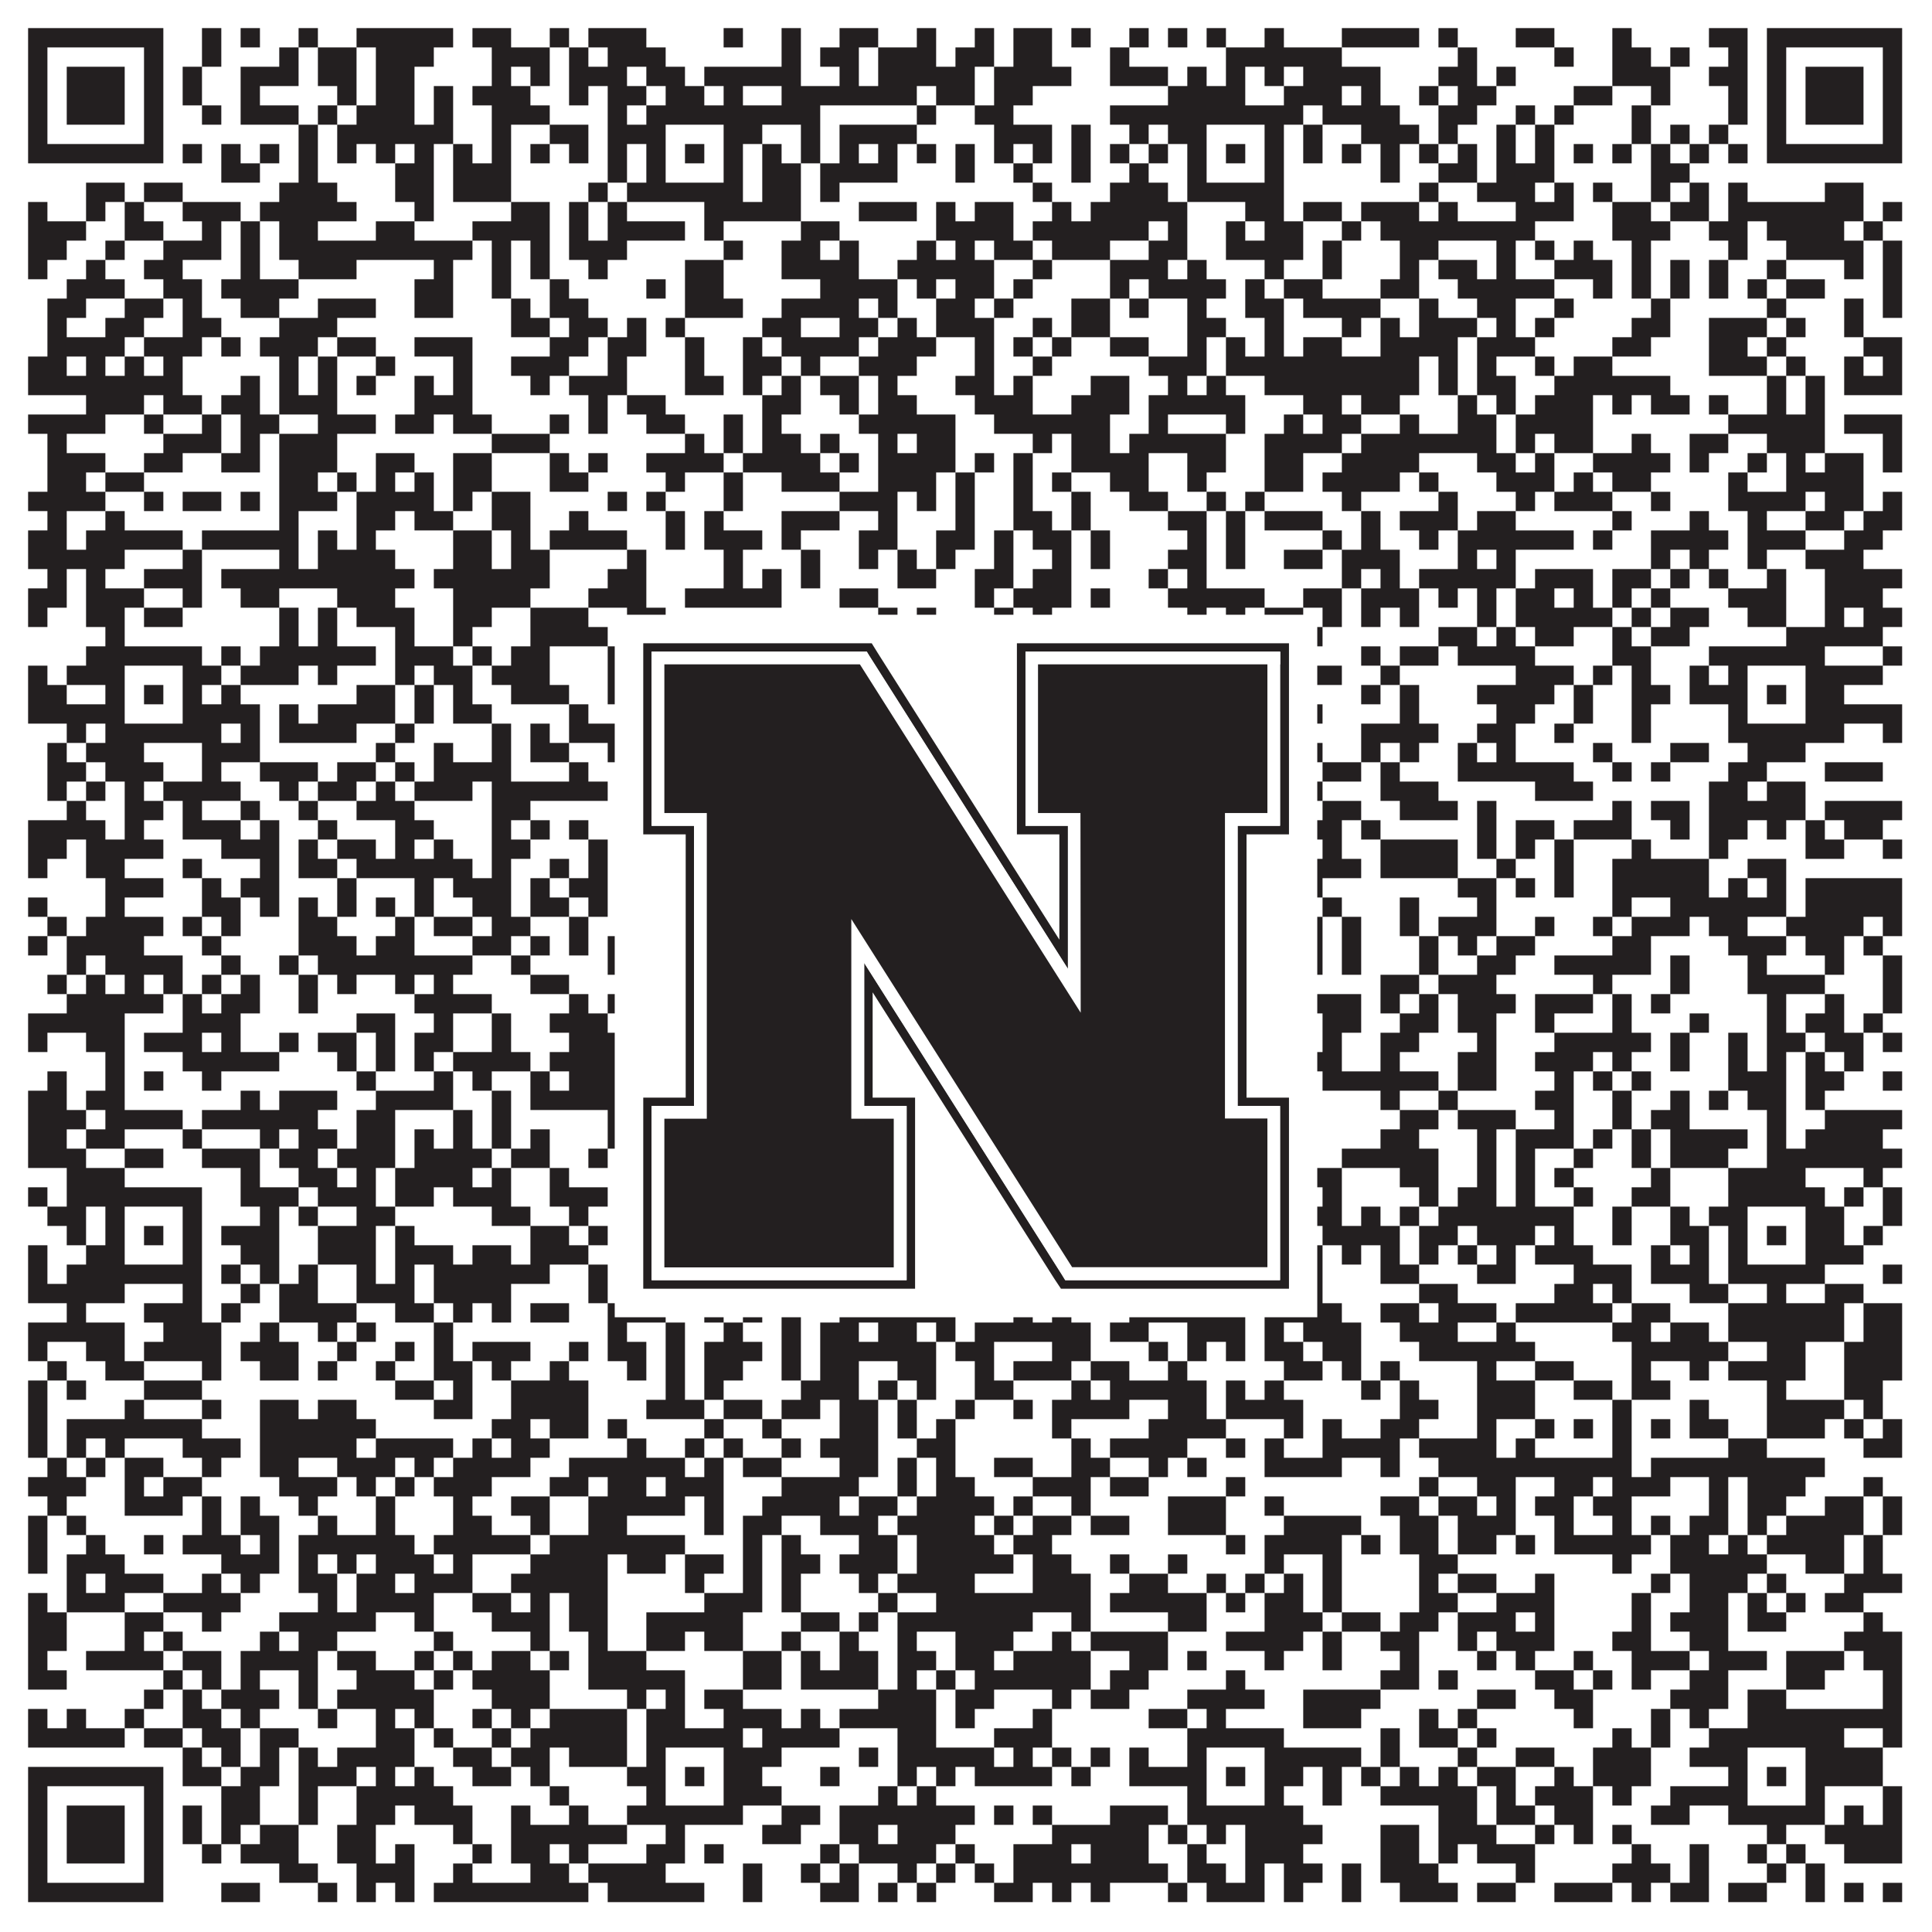
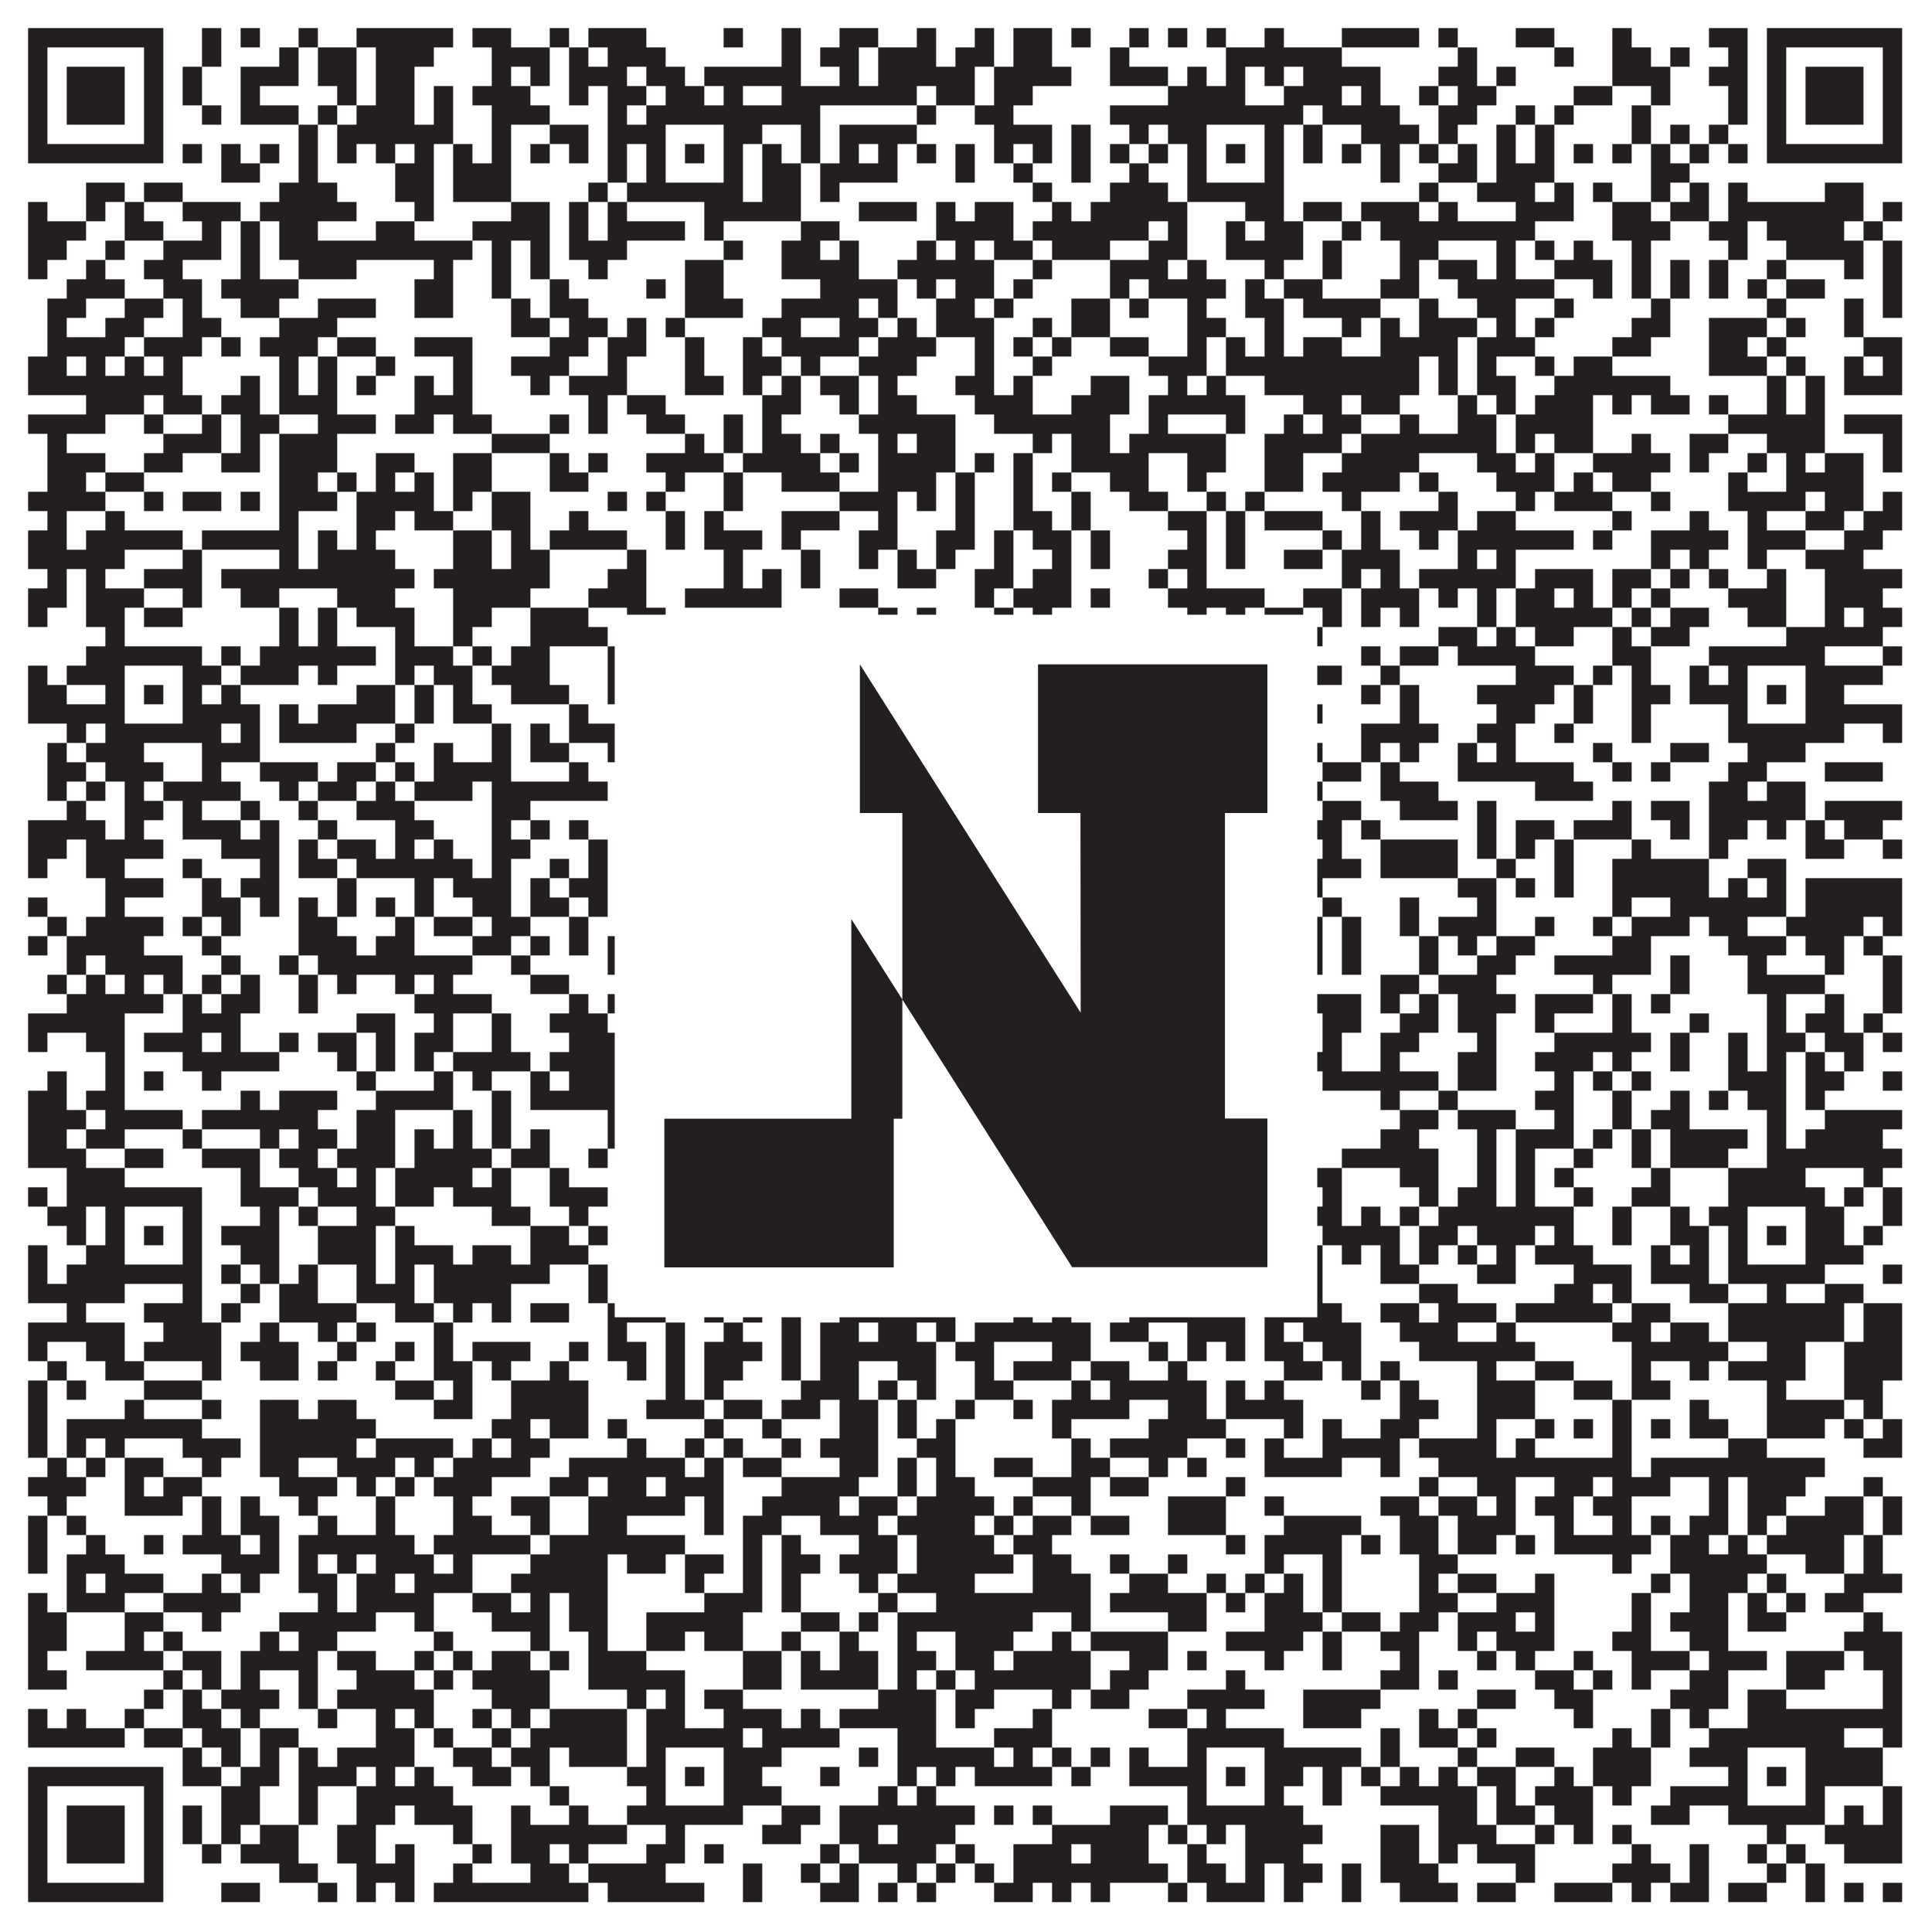
<svg xmlns="http://www.w3.org/2000/svg" version="1.1" width="1100px" height="1100px" viewBox="0 0 1100 1100">
  <rect x="0" y="0" width="1100" height="1100" fill="#ffffff" fill-opacity="1" />
  <path fill="#231f20" fill-opacity="1" d="M16,16L93,16L93,27L16,27ZM115,16L126,16L126,27L115,27ZM137,16L148,16L148,27L137,27ZM170,16L181,16L181,27L170,27ZM203,16L258,16L258,27L203,27ZM269,16L291,16L291,27L269,27ZM313,16L324,16L324,27L313,27ZM335,16L368,16L368,27L335,27ZM412,16L423,16L423,27L412,27ZM445,16L456,16L456,27L445,27ZM478,16L500,16L500,27L478,27ZM522,16L533,16L533,27L522,27ZM555,16L566,16L566,27L555,27ZM577,16L599,16L599,27L577,27ZM610,16L621,16L621,27L610,27ZM643,16L654,16L654,27L643,27ZM665,16L676,16L676,27L665,27ZM687,16L698,16L698,27L687,27ZM720,16L731,16L731,27L720,27ZM764,16L808,16L808,27L764,27ZM819,16L830,16L830,27L819,27ZM863,16L885,16L885,27L863,27ZM918,16L929,16L929,27L918,27ZM973,16L995,16L995,27L973,27ZM1006,16L1083,16L1083,27L1006,27ZM16,27L27,27L27,38L16,38ZM82,27L93,27L93,38L82,38ZM115,27L126,27L126,38L115,38ZM159,27L170,27L170,38L159,38ZM181,27L203,27L203,38L181,38ZM214,27L247,27L247,38L214,38ZM280,27L313,27L313,38L280,38ZM324,27L335,27L335,38L324,38ZM346,27L379,27L379,38L346,38ZM445,27L456,27L456,38L445,38ZM467,27L489,27L489,38L467,38ZM500,27L533,27L533,38L500,38ZM544,27L566,27L566,38L544,38ZM577,27L599,27L599,38L577,38ZM632,27L643,27L643,38L632,38ZM698,27L764,27L764,38L698,38ZM830,27L841,27L841,38L830,38ZM885,27L896,27L896,38L885,38ZM918,27L940,27L940,38L918,38ZM951,27L962,27L962,38L951,38ZM984,27L995,27L995,38L984,38ZM1006,27L1017,27L1017,38L1006,38ZM1072,27L1083,27L1083,38L1072,38ZM16,38L27,38L27,49L16,49ZM38,38L71,38L71,49L38,49ZM82,38L93,38L93,49L82,49ZM104,38L115,38L115,49L104,49ZM137,38L170,38L170,49L137,49ZM181,38L203,38L203,49L181,49ZM214,38L236,38L236,49L214,49ZM280,38L291,38L291,49L280,49ZM302,38L313,38L313,49L302,49ZM324,38L357,38L357,49L324,49ZM368,38L390,38L390,49L368,49ZM401,38L456,38L456,49L401,49ZM478,38L489,38L489,49L478,49ZM500,38L555,38L555,49L500,49ZM566,38L610,38L610,49L566,49ZM632,38L665,38L665,49L632,49ZM676,38L687,38L687,49L676,49ZM698,38L709,38L709,49L698,49ZM720,38L731,38L731,49L720,49ZM742,38L786,38L786,49L742,49ZM819,38L841,38L841,49L819,49ZM852,38L863,38L863,49L852,49ZM918,38L951,38L951,49L918,49ZM973,38L995,38L995,49L973,49ZM1006,38L1017,38L1017,49L1006,49ZM1028,38L1061,38L1061,49L1028,49ZM1072,38L1083,38L1083,49L1072,49ZM16,49L27,49L27,60L16,60ZM38,49L71,49L71,60L38,60ZM82,49L93,49L93,60L82,60ZM104,49L115,49L115,60L104,60ZM137,49L148,49L148,60L137,60ZM192,49L203,49L203,60L192,60ZM214,49L236,49L236,60L214,60ZM247,49L258,49L258,60L247,60ZM269,49L302,49L302,60L269,60ZM324,49L335,49L335,60L324,60ZM346,49L368,49L368,60L346,60ZM379,49L401,49L401,60L379,60ZM412,49L423,49L423,60L412,60ZM445,49L522,49L522,60L445,60ZM533,49L555,49L555,60L533,60ZM566,49L588,49L588,60L566,60ZM665,49L709,49L709,60L665,60ZM731,49L764,49L764,60L731,60ZM775,49L786,49L786,60L775,60ZM808,49L819,49L819,60L808,60ZM830,49L852,49L852,60L830,60ZM896,49L918,49L918,60L896,60ZM940,49L951,49L951,60L940,60ZM984,49L995,49L995,60L984,60ZM1006,49L1017,49L1017,60L1006,60ZM1028,49L1061,49L1061,60L1028,60ZM1072,49L1083,49L1083,60L1072,60ZM16,60L27,60L27,71L16,71ZM38,60L71,60L71,71L38,71ZM82,60L93,60L93,71L82,71ZM115,60L126,60L126,71L115,71ZM137,60L170,60L170,71L137,71ZM181,60L192,60L192,71L181,71ZM203,60L236,60L236,71L203,71ZM247,60L258,60L258,71L247,71ZM280,60L313,60L313,71L280,71ZM346,60L357,60L357,71L346,71ZM368,60L467,60L467,71L368,71ZM522,60L533,60L533,71L522,71ZM555,60L577,60L577,71L555,71ZM632,60L742,60L742,71L632,71ZM753,60L797,60L797,71L753,71ZM819,60L841,60L841,71L819,71ZM863,60L874,60L874,71L863,71ZM885,60L896,60L896,71L885,71ZM929,60L940,60L940,71L929,71ZM984,60L995,60L995,71L984,71ZM1006,60L1017,60L1017,71L1006,71ZM1028,60L1061,60L1061,71L1028,71ZM1072,60L1083,60L1083,71L1072,71ZM16,71L27,71L27,82L16,82ZM82,71L93,71L93,82L82,82ZM170,71L181,71L181,82L170,82ZM192,71L258,71L258,82L192,82ZM280,71L291,71L291,82L280,82ZM313,71L335,71L335,82L313,82ZM346,71L379,71L379,82L346,82ZM412,71L434,71L434,82L412,82ZM456,71L467,71L467,82L456,82ZM478,71L522,71L522,82L478,82ZM566,71L599,71L599,82L566,82ZM610,71L621,71L621,82L610,82ZM643,71L654,71L654,82L643,82ZM665,71L687,71L687,82L665,82ZM720,71L731,71L731,82L720,82ZM742,71L753,71L753,82L742,82ZM775,71L808,71L808,82L775,82ZM819,71L830,71L830,82L819,82ZM852,71L863,71L863,82L852,82ZM874,71L885,71L885,82L874,82ZM929,71L940,71L940,82L929,82ZM951,71L962,71L962,82L951,82ZM973,71L984,71L984,82L973,82ZM1006,71L1017,71L1017,82L1006,82ZM1072,71L1083,71L1083,82L1072,82ZM16,82L93,82L93,93L16,93ZM104,82L115,82L115,93L104,93ZM126,82L137,82L137,93L126,93ZM148,82L159,82L159,93L148,93ZM170,82L181,82L181,93L170,93ZM192,82L203,82L203,93L192,93ZM214,82L225,82L225,93L214,93ZM236,82L247,82L247,93L236,93ZM258,82L269,82L269,93L258,93ZM280,82L291,82L291,93L280,93ZM302,82L313,82L313,93L302,93ZM324,82L335,82L335,93L324,93ZM346,82L357,82L357,93L346,93ZM368,82L379,82L379,93L368,93ZM390,82L401,82L401,93L390,93ZM412,82L423,82L423,93L412,93ZM434,82L445,82L445,93L434,93ZM456,82L467,82L467,93L456,93ZM478,82L489,82L489,93L478,93ZM500,82L511,82L511,93L500,93ZM522,82L533,82L533,93L522,93ZM544,82L555,82L555,93L544,93ZM566,82L577,82L577,93L566,93ZM588,82L599,82L599,93L588,93ZM610,82L621,82L621,93L610,93ZM632,82L643,82L643,93L632,93ZM654,82L665,82L665,93L654,93ZM676,82L687,82L687,93L676,93ZM698,82L709,82L709,93L698,93ZM720,82L731,82L731,93L720,93ZM742,82L753,82L753,93L742,93ZM764,82L775,82L775,93L764,93ZM786,82L797,82L797,93L786,93ZM808,82L819,82L819,93L808,93ZM830,82L841,82L841,93L830,93ZM852,82L863,82L863,93L852,93ZM874,82L885,82L885,93L874,93ZM896,82L907,82L907,93L896,93ZM918,82L929,82L929,93L918,93ZM940,82L951,82L951,93L940,93ZM962,82L973,82L973,93L962,93ZM984,82L995,82L995,93L984,93ZM1006,82L1083,82L1083,93L1006,93ZM126,93L148,93L148,104L126,104ZM170,93L181,93L181,104L170,104ZM225,93L247,93L247,104L225,104ZM258,93L291,93L291,104L258,104ZM346,93L357,93L357,104L346,104ZM368,93L379,93L379,104L368,104ZM412,93L423,93L423,104L412,104ZM434,93L456,93L456,104L434,104ZM467,93L511,93L511,104L467,104ZM544,93L555,93L555,104L544,104ZM577,93L588,93L588,104L577,104ZM610,93L621,93L621,104L610,104ZM643,93L654,93L654,104L643,104ZM676,93L687,93L687,104L676,104ZM720,93L731,93L731,104L720,104ZM786,93L797,93L797,104L786,104ZM819,93L841,93L841,104L819,104ZM852,93L885,93L885,104L852,104ZM940,93L962,93L962,104L940,104ZM49,104L71,104L71,115L49,115ZM82,104L104,104L104,115L82,115ZM159,104L192,104L192,115L159,115ZM225,104L247,104L247,115L225,115ZM258,104L291,104L291,115L258,115ZM335,104L346,104L346,115L335,115ZM357,104L423,104L423,115L357,115ZM434,104L456,104L456,115L434,115ZM467,104L478,104L478,115L467,115ZM588,104L599,104L599,115L588,115ZM632,104L665,104L665,115L632,115ZM676,104L731,104L731,115L676,115ZM808,104L819,104L819,115L808,115ZM841,104L874,104L874,115L841,115ZM885,104L896,104L896,115L885,115ZM907,104L918,104L918,115L907,115ZM940,104L951,104L951,115L940,115ZM962,104L973,104L973,115L962,115ZM984,104L995,104L995,115L984,115ZM1039,104L1061,104L1061,115L1039,115ZM16,115L27,115L27,126L16,126ZM49,115L60,115L60,126L49,126ZM71,115L82,115L82,126L71,126ZM104,115L137,115L137,126L104,126ZM148,115L203,115L203,126L148,126ZM236,115L247,115L247,126L236,126ZM291,115L313,115L313,126L291,126ZM324,115L335,115L335,126L324,126ZM346,115L357,115L357,126L346,126ZM401,115L456,115L456,126L401,126ZM489,115L522,115L522,126L489,126ZM533,115L544,115L544,126L533,126ZM555,115L577,115L577,126L555,126ZM599,115L610,115L610,126L599,126ZM621,115L676,115L676,126L621,126ZM709,115L731,115L731,126L709,126ZM742,115L764,115L764,126L742,126ZM775,115L808,115L808,126L775,126ZM819,115L830,115L830,126L819,126ZM863,115L896,115L896,126L863,126ZM918,115L940,115L940,126L918,126ZM951,115L973,115L973,126L951,126ZM984,115L1061,115L1061,126L984,126ZM1072,115L1083,115L1083,126L1072,126ZM16,126L49,126L49,137L16,137ZM71,126L93,126L93,137L71,137ZM115,126L126,126L126,137L115,137ZM137,126L148,126L148,137L137,137ZM159,126L181,126L181,137L159,137ZM214,126L236,126L236,137L214,137ZM269,126L313,126L313,137L269,137ZM324,126L335,126L335,137L324,137ZM346,126L390,126L390,137L346,137ZM401,126L412,126L412,137L401,137ZM456,126L478,126L478,137L456,137ZM533,126L577,126L577,137L533,137ZM588,126L654,126L654,137L588,137ZM665,126L676,126L676,137L665,137ZM698,126L709,126L709,137L698,137ZM720,126L742,126L742,137L720,137ZM764,126L775,126L775,137L764,137ZM786,126L874,126L874,137L786,137ZM918,126L951,126L951,137L918,137ZM973,126L995,126L995,137L973,137ZM1006,126L1050,126L1050,137L1006,137ZM1061,126L1072,126L1072,137L1061,137ZM16,137L38,137L38,148L16,148ZM60,137L71,137L71,148L60,148ZM93,137L126,137L126,148L93,148ZM137,137L148,137L148,148L137,148ZM159,137L269,137L269,148L159,148ZM280,137L291,137L291,148L280,148ZM302,137L313,137L313,148L302,148ZM324,137L357,137L357,148L324,148ZM412,137L423,137L423,148L412,148ZM445,137L467,137L467,148L445,148ZM478,137L489,137L489,148L478,148ZM522,137L533,137L533,148L522,148ZM544,137L555,137L555,148L544,148ZM566,137L588,137L588,148L566,148ZM599,137L632,137L632,148L599,148ZM654,137L676,137L676,148L654,148ZM698,137L742,137L742,148L698,148ZM753,137L764,137L764,148L753,148ZM797,137L819,137L819,148L797,148ZM852,137L863,137L863,148L852,148ZM874,137L885,137L885,148L874,148ZM896,137L907,137L907,148L896,148ZM929,137L940,137L940,148L929,148ZM984,137L995,137L995,148L984,148ZM1017,137L1061,137L1061,148L1017,148ZM1072,137L1083,137L1083,148L1072,148ZM16,148L27,148L27,159L16,159ZM49,148L60,148L60,159L49,159ZM82,148L104,148L104,159L82,159ZM137,148L148,148L148,159L137,159ZM170,148L203,148L203,159L170,159ZM247,148L258,148L258,159L247,159ZM280,148L291,148L291,159L280,159ZM302,148L313,148L313,159L302,159ZM335,148L346,148L346,159L335,159ZM390,148L412,148L412,159L390,159ZM445,148L489,148L489,159L445,159ZM511,148L566,148L566,159L511,159ZM588,148L599,148L599,159L588,159ZM632,148L665,148L665,159L632,159ZM676,148L687,148L687,159L676,159ZM720,148L731,148L731,159L720,159ZM753,148L764,148L764,159L753,159ZM797,148L808,148L808,159L797,159ZM819,148L841,148L841,159L819,159ZM852,148L863,148L863,159L852,159ZM885,148L918,148L918,159L885,159ZM929,148L940,148L940,159L929,159ZM951,148L962,148L962,159L951,159ZM973,148L984,148L984,159L973,159ZM1006,148L1017,148L1017,159L1006,159ZM1050,148L1061,148L1061,159L1050,159ZM1072,148L1083,148L1083,159L1072,159ZM38,159L71,159L71,170L38,170ZM93,159L115,159L115,170L93,170ZM126,159L170,159L170,170L126,170ZM236,159L258,159L258,170L236,170ZM280,159L291,159L291,170L280,170ZM313,159L324,159L324,170L313,170ZM368,159L379,159L379,170L368,170ZM390,159L412,159L412,170L390,170ZM467,159L511,159L511,170L467,170ZM522,159L533,159L533,170L522,170ZM544,159L566,159L566,170L544,170ZM577,159L588,159L588,170L577,170ZM632,159L643,159L643,170L632,170ZM654,159L698,159L698,170L654,170ZM709,159L720,159L720,170L709,170ZM731,159L753,159L753,170L731,170ZM786,159L808,159L808,170L786,170ZM830,159L885,159L885,170L830,170ZM907,159L918,159L918,170L907,170ZM929,159L940,159L940,170L929,170ZM951,159L962,159L962,170L951,170ZM973,159L984,159L984,170L973,170ZM995,159L1006,159L1006,170L995,170ZM1017,159L1039,159L1039,170L1017,170ZM1072,159L1083,159L1083,170L1072,170ZM27,170L49,170L49,181L27,181ZM71,170L93,170L93,181L71,181ZM104,170L115,170L115,181L104,181ZM137,170L159,170L159,181L137,181ZM181,170L214,170L214,181L181,181ZM236,170L258,170L258,181L236,181ZM291,170L302,170L302,181L291,181ZM313,170L335,170L335,181L313,181ZM390,170L423,170L423,181L390,181ZM445,170L489,170L489,181L445,181ZM500,170L511,170L511,181L500,181ZM533,170L555,170L555,181L533,181ZM566,170L577,170L577,181L566,181ZM610,170L632,170L632,181L610,181ZM643,170L654,170L654,181L643,181ZM676,170L687,170L687,181L676,181ZM709,170L731,170L731,181L709,181ZM742,170L786,170L786,181L742,181ZM808,170L819,170L819,181L808,181ZM841,170L863,170L863,181L841,181ZM885,170L896,170L896,181L885,181ZM940,170L951,170L951,181L940,181ZM1006,170L1017,170L1017,181L1006,181ZM1050,170L1061,170L1061,181L1050,181ZM1072,170L1083,170L1083,181L1072,181ZM27,181L38,181L38,192L27,192ZM60,181L82,181L82,192L60,192ZM104,181L126,181L126,192L104,192ZM159,181L192,181L192,192L159,192ZM291,181L313,181L313,192L291,192ZM324,181L346,181L346,192L324,192ZM357,181L368,181L368,192L357,192ZM379,181L390,181L390,192L379,192ZM434,181L456,181L456,192L434,192ZM478,181L500,181L500,192L478,192ZM511,181L522,181L522,192L511,192ZM533,181L566,181L566,192L533,192ZM588,181L599,181L599,192L588,192ZM610,181L632,181L632,192L610,192ZM676,181L698,181L698,192L676,192ZM720,181L731,181L731,192L720,192ZM764,181L775,181L775,192L764,192ZM786,181L797,181L797,192L786,192ZM808,181L841,181L841,192L808,192ZM852,181L863,181L863,192L852,192ZM874,181L885,181L885,192L874,192ZM929,181L951,181L951,192L929,192ZM973,181L1006,181L1006,192L973,192ZM1017,181L1028,181L1028,192L1017,192ZM1050,181L1061,181L1061,192L1050,192ZM27,192L71,192L71,203L27,203ZM82,192L115,192L115,203L82,203ZM126,192L137,192L137,203L126,203ZM148,192L181,192L181,203L148,203ZM192,192L214,192L214,203L192,203ZM236,192L269,192L269,203L236,203ZM313,192L335,192L335,203L313,203ZM346,192L368,192L368,203L346,203ZM390,192L401,192L401,203L390,203ZM423,192L434,192L434,203L423,203ZM445,192L489,192L489,203L445,203ZM500,192L533,192L533,203L500,203ZM555,192L566,192L566,203L555,203ZM577,192L588,192L588,203L577,203ZM599,192L610,192L610,203L599,203ZM632,192L654,192L654,203L632,203ZM676,192L687,192L687,203L676,203ZM698,192L709,192L709,203L698,203ZM720,192L731,192L731,203L720,203ZM742,192L764,192L764,203L742,203ZM786,192L830,192L830,203L786,203ZM841,192L874,192L874,203L841,203ZM918,192L940,192L940,203L918,203ZM973,192L995,192L995,203L973,203ZM1006,192L1017,192L1017,203L1006,203ZM1061,192L1083,192L1083,203L1061,203ZM16,203L38,203L38,214L16,214ZM49,203L60,203L60,214L49,214ZM71,203L82,203L82,214L71,214ZM93,203L104,203L104,214L93,214ZM159,203L170,203L170,214L159,214ZM181,203L192,203L192,214L181,214ZM214,203L225,203L225,214L214,214ZM258,203L269,203L269,214L258,214ZM291,203L324,203L324,214L291,214ZM346,203L357,203L357,214L346,214ZM390,203L401,203L401,214L390,214ZM423,203L445,203L445,214L423,214ZM456,203L467,203L467,214L456,214ZM489,203L522,203L522,214L489,214ZM555,203L566,203L566,214L555,214ZM588,203L599,203L599,214L588,214ZM654,203L687,203L687,214L654,214ZM698,203L808,203L808,214L698,214ZM819,203L830,203L830,214L819,214ZM841,203L852,203L852,214L841,214ZM874,203L885,203L885,214L874,214ZM896,203L918,203L918,214L896,214ZM973,203L1006,203L1006,214L973,214ZM1017,203L1028,203L1028,214L1017,214ZM1050,203L1061,203L1061,214L1050,214ZM1072,203L1083,203L1083,214L1072,214ZM16,214L104,214L104,225L16,225ZM137,214L148,214L148,225L137,225ZM159,214L170,214L170,225L159,225ZM181,214L192,214L192,225L181,225ZM203,214L214,214L214,225L203,225ZM236,214L247,214L247,225L236,225ZM258,214L269,214L269,225L258,225ZM302,214L313,214L313,225L302,225ZM324,214L357,214L357,225L324,225ZM390,214L412,214L412,225L390,225ZM423,214L434,214L434,225L423,225ZM445,214L456,214L456,225L445,225ZM467,214L489,214L489,225L467,225ZM500,214L511,214L511,225L500,225ZM544,214L566,214L566,225L544,225ZM577,214L588,214L588,225L577,225ZM621,214L643,214L643,225L621,225ZM665,214L676,214L676,225L665,225ZM687,214L698,214L698,225L687,225ZM720,214L808,214L808,225L720,225ZM819,214L830,214L830,225L819,225ZM841,214L863,214L863,225L841,225ZM885,214L951,214L951,225L885,225ZM1006,214L1017,214L1017,225L1006,225ZM1028,214L1039,214L1039,225L1028,225ZM1050,214L1083,214L1083,225L1050,225ZM49,225L82,225L82,236L49,236ZM93,225L115,225L115,236L93,236ZM126,225L148,225L148,236L126,236ZM159,225L192,225L192,236L159,236ZM236,225L269,225L269,236L236,236ZM335,225L346,225L346,236L335,236ZM357,225L379,225L379,236L357,236ZM434,225L456,225L456,236L434,236ZM478,225L489,225L489,236L478,236ZM500,225L522,225L522,236L500,236ZM555,225L588,225L588,236L555,236ZM610,225L643,225L643,236L610,236ZM654,225L709,225L709,236L654,236ZM742,225L764,225L764,236L742,236ZM775,225L797,225L797,236L775,236ZM830,225L841,225L841,236L830,236ZM852,225L863,225L863,236L852,236ZM874,225L907,225L907,236L874,236ZM918,225L929,225L929,236L918,236ZM940,225L962,225L962,236L940,236ZM973,225L984,225L984,236L973,236ZM1006,225L1017,225L1017,236L1006,236ZM1028,225L1039,225L1039,236L1028,236ZM16,236L60,236L60,247L16,247ZM82,236L93,236L93,247L82,247ZM115,236L126,236L126,247L115,247ZM137,236L159,236L159,247L137,247ZM181,236L214,236L214,247L181,247ZM225,236L247,236L247,247L225,247ZM258,236L280,236L280,247L258,247ZM313,236L324,236L324,247L313,247ZM335,236L346,236L346,247L335,247ZM368,236L390,236L390,247L368,247ZM412,236L423,236L423,247L412,247ZM434,236L445,236L445,247L434,247ZM489,236L544,236L544,247L489,247ZM566,236L632,236L632,247L566,247ZM654,236L665,236L665,247L654,247ZM698,236L709,236L709,247L698,247ZM731,236L742,236L742,247L731,247ZM753,236L775,236L775,247L753,247ZM797,236L808,236L808,247L797,247ZM830,236L852,236L852,247L830,247ZM863,236L907,236L907,247L863,247ZM984,236L1039,236L1039,247L984,247ZM1050,236L1083,236L1083,247L1050,247ZM27,247L38,247L38,258L27,258ZM93,247L126,247L126,258L93,258ZM137,247L148,247L148,258L137,258ZM159,247L192,247L192,258L159,258ZM280,247L313,247L313,258L280,258ZM390,247L401,247L401,258L390,258ZM412,247L423,247L423,258L412,258ZM434,247L456,247L456,258L434,258ZM467,247L478,247L478,258L467,258ZM500,247L511,247L511,258L500,258ZM522,247L544,247L544,258L522,258ZM588,247L599,247L599,258L588,258ZM610,247L632,247L632,258L610,258ZM643,247L698,247L698,258L643,258ZM720,247L764,247L764,258L720,258ZM775,247L852,247L852,258L775,258ZM863,247L874,247L874,258L863,258ZM885,247L907,247L907,258L885,258ZM929,247L940,247L940,258L929,258ZM962,247L984,247L984,258L962,258ZM1006,247L1039,247L1039,258L1006,258ZM1072,247L1083,247L1083,258L1072,258ZM27,258L60,258L60,269L27,269ZM82,258L104,258L104,269L82,269ZM126,258L148,258L148,269L126,269ZM159,258L192,258L192,269L159,269ZM214,258L236,258L236,269L214,269ZM258,258L280,258L280,269L258,269ZM313,258L324,258L324,269L313,269ZM335,258L346,258L346,269L335,269ZM368,258L412,258L412,269L368,269ZM423,258L467,258L467,269L423,269ZM478,258L489,258L489,269L478,269ZM500,258L544,258L544,269L500,269ZM555,258L566,258L566,269L555,269ZM577,258L588,258L588,269L577,269ZM610,258L654,258L654,269L610,269ZM676,258L698,258L698,269L676,269ZM720,258L742,258L742,269L720,269ZM764,258L808,258L808,269L764,269ZM841,258L863,258L863,269L841,269ZM874,258L885,258L885,269L874,269ZM907,258L951,258L951,269L907,269ZM962,258L973,258L973,269L962,269ZM995,258L1006,258L1006,269L995,269ZM1017,258L1028,258L1028,269L1017,269ZM1039,258L1061,258L1061,269L1039,269ZM1072,258L1083,258L1083,269L1072,269ZM27,269L49,269L49,280L27,280ZM60,269L82,269L82,280L60,280ZM159,269L181,269L181,280L159,280ZM192,269L203,269L203,280L192,280ZM214,269L225,269L225,280L214,280ZM236,269L247,269L247,280L236,280ZM258,269L280,269L280,280L258,280ZM313,269L335,269L335,280L313,280ZM379,269L390,269L390,280L379,280ZM412,269L423,269L423,280L412,280ZM445,269L478,269L478,280L445,280ZM500,269L533,269L533,280L500,280ZM544,269L555,269L555,280L544,280ZM577,269L588,269L588,280L577,280ZM599,269L610,269L610,280L599,280ZM632,269L654,269L654,280L632,280ZM676,269L687,269L687,280L676,280ZM720,269L742,269L742,280L720,280ZM753,269L797,269L797,280L753,280ZM808,269L819,269L819,280L808,280ZM852,269L885,269L885,280L852,280ZM896,269L907,269L907,280L896,280ZM918,269L940,269L940,280L918,280ZM984,269L995,269L995,280L984,280ZM1017,269L1061,269L1061,280L1017,280ZM16,280L60,280L60,291L16,291ZM82,280L93,280L93,291L82,291ZM104,280L126,280L126,291L104,291ZM137,280L148,280L148,291L137,291ZM159,280L192,280L192,291L159,291ZM203,280L247,280L247,291L203,291ZM258,280L269,280L269,291L258,291ZM280,280L302,280L302,291L280,291ZM346,280L357,280L357,291L346,291ZM368,280L379,280L379,291L368,291ZM412,280L423,280L423,291L412,291ZM478,280L511,280L511,291L478,291ZM522,280L533,280L533,291L522,291ZM544,280L555,280L555,291L544,291ZM577,280L588,280L588,291L577,291ZM610,280L621,280L621,291L610,291ZM643,280L665,280L665,291L643,291ZM687,280L698,280L698,291L687,291ZM709,280L720,280L720,291L709,291ZM764,280L775,280L775,291L764,291ZM819,280L830,280L830,291L819,291ZM863,280L874,280L874,291L863,291ZM885,280L918,280L918,291L885,291ZM940,280L951,280L951,291L940,291ZM984,280L1028,280L1028,291L984,291ZM1039,280L1061,280L1061,291L1039,291ZM1072,280L1083,280L1083,291L1072,291ZM27,291L38,291L38,302L27,302ZM60,291L71,291L71,302L60,302ZM159,291L170,291L170,302L159,302ZM203,291L225,291L225,302L203,302ZM236,291L258,291L258,302L236,302ZM280,291L302,291L302,302L280,302ZM324,291L335,291L335,302L324,302ZM379,291L390,291L390,302L379,302ZM401,291L412,291L412,302L401,302ZM445,291L478,291L478,302L445,302ZM500,291L511,291L511,302L500,302ZM544,291L555,291L555,302L544,302ZM577,291L599,291L599,302L577,302ZM610,291L621,291L621,302L610,302ZM665,291L687,291L687,302L665,302ZM698,291L709,291L709,302L698,302ZM720,291L753,291L753,302L720,302ZM775,291L786,291L786,302L775,302ZM797,291L830,291L830,302L797,302ZM841,291L863,291L863,302L841,302ZM918,291L929,291L929,302L918,302ZM962,291L973,291L973,302L962,302ZM995,291L1006,291L1006,302L995,302ZM1028,291L1050,291L1050,302L1028,302ZM1061,291L1083,291L1083,302L1061,302ZM16,302L38,302L38,313L16,313ZM49,302L104,302L104,313L49,313ZM115,302L170,302L170,313L115,313ZM181,302L192,302L192,313L181,313ZM203,302L214,302L214,313L203,313ZM258,302L280,302L280,313L258,313ZM291,302L302,302L302,313L291,313ZM313,302L357,302L357,313L313,313ZM379,302L390,302L390,313L379,313ZM401,302L434,302L434,313L401,313ZM445,302L456,302L456,313L445,313ZM489,302L511,302L511,313L489,313ZM533,302L555,302L555,313L533,313ZM566,302L577,302L577,313L566,313ZM588,302L610,302L610,313L588,313ZM621,302L632,302L632,313L621,313ZM676,302L687,302L687,313L676,313ZM698,302L709,302L709,313L698,313ZM753,302L764,302L764,313L753,313ZM775,302L786,302L786,313L775,313ZM808,302L819,302L819,313L808,313ZM830,302L896,302L896,313L830,313ZM907,302L918,302L918,313L907,313ZM940,302L984,302L984,313L940,313ZM995,302L1028,302L1028,313L995,313ZM1050,302L1072,302L1072,313L1050,313ZM16,313L71,313L71,324L16,324ZM104,313L115,313L115,324L104,324ZM159,313L170,313L170,324L159,324ZM181,313L225,313L225,324L181,324ZM258,313L280,313L280,324L258,324ZM291,313L313,313L313,324L291,324ZM357,313L368,313L368,324L357,324ZM412,313L423,313L423,324L412,324ZM456,313L467,313L467,324L456,324ZM489,313L500,313L500,324L489,324ZM511,313L522,313L522,324L511,324ZM533,313L544,313L544,324L533,324ZM566,313L577,313L577,324L566,324ZM599,313L610,313L610,324L599,324ZM621,313L632,313L632,324L621,324ZM665,313L687,313L687,324L665,324ZM698,313L709,313L709,324L698,324ZM731,313L753,313L753,324L731,324ZM764,313L797,313L797,324L764,324ZM830,313L841,313L841,324L830,324ZM852,313L863,313L863,324L852,324ZM940,313L951,313L951,324L940,324ZM962,313L973,313L973,324L962,324ZM995,313L1006,313L1006,324L995,324ZM1028,313L1061,313L1061,324L1028,324ZM27,324L38,324L38,335L27,335ZM49,324L60,324L60,335L49,335ZM82,324L115,324L115,335L82,335ZM126,324L236,324L236,335L126,335ZM247,324L313,324L313,335L247,335ZM346,324L368,324L368,335L346,335ZM412,324L423,324L423,335L412,335ZM434,324L445,324L445,335L434,335ZM456,324L467,324L467,335L456,335ZM511,324L533,324L533,335L511,335ZM555,324L577,324L577,335L555,335ZM588,324L610,324L610,335L588,335ZM654,324L665,324L665,335L654,335ZM676,324L687,324L687,335L676,335ZM764,324L775,324L775,335L764,335ZM786,324L797,324L797,335L786,335ZM808,324L863,324L863,335L808,335ZM874,324L907,324L907,335L874,335ZM918,324L940,324L940,335L918,335ZM951,324L962,324L962,335L951,335ZM973,324L984,324L984,335L973,335ZM1006,324L1017,324L1017,335L1006,335ZM1039,324L1083,324L1083,335L1039,335ZM16,335L38,335L38,346L16,346ZM49,335L82,335L82,346L49,346ZM104,335L115,335L115,346L104,346ZM137,335L159,335L159,346L137,346ZM192,335L225,335L225,346L192,346ZM258,335L302,335L302,346L258,346ZM335,335L368,335L368,346L335,346ZM390,335L445,335L445,346L390,346ZM478,335L500,335L500,346L478,346ZM555,335L566,335L566,346L555,346ZM577,335L610,335L610,346L577,346ZM621,335L632,335L632,346L621,346ZM665,335L720,335L720,346L665,346ZM742,335L764,335L764,346L742,346ZM775,335L808,335L808,346L775,346ZM819,335L830,335L830,346L819,346ZM841,335L852,335L852,346L841,346ZM863,335L885,335L885,346L863,346ZM896,335L907,335L907,346L896,346ZM918,335L929,335L929,346L918,346ZM940,335L951,335L951,346L940,346ZM984,335L1017,335L1017,346L984,346ZM1039,335L1072,335L1072,346L1039,346ZM16,346L27,346L27,357L16,357ZM49,346L71,346L71,357L49,357ZM82,346L104,346L104,357L82,357ZM159,346L170,346L170,357L159,357ZM181,346L192,346L192,357L181,357ZM203,346L236,346L236,357L203,357ZM258,346L280,346L280,357L258,357ZM302,346L335,346L335,357L302,357ZM357,346L379,346L379,357L357,357ZM500,346L511,346L511,357L500,357ZM522,346L533,346L533,357L522,357ZM566,346L577,346L577,357L566,357ZM588,346L599,346L599,357L588,357ZM676,346L687,346L687,357L676,357ZM698,346L709,346L709,357L698,357ZM720,346L742,346L742,357L720,357ZM753,346L764,346L764,357L753,357ZM775,346L786,346L786,357L775,357ZM797,346L808,346L808,357L797,357ZM841,346L852,346L852,357L841,357ZM863,346L918,346L918,357L863,357ZM929,346L940,346L940,357L929,357ZM951,346L973,346L973,357L951,357ZM995,346L1017,346L1017,357L995,357ZM1039,346L1050,346L1050,357L1039,357ZM1061,346L1083,346L1083,357L1061,357ZM60,357L71,357L71,368L60,368ZM159,357L170,357L170,368L159,368ZM181,357L192,357L192,368L181,368ZM225,357L236,357L236,368L225,368ZM258,357L269,357L269,368L258,368ZM302,357L346,357L346,368L302,368ZM357,357L368,357L368,368L357,368ZM379,357L401,357L401,368L379,368ZM423,357L434,357L434,368L423,368ZM445,357L467,357L467,368L445,368ZM511,357L544,357L544,368L511,368ZM577,357L588,357L588,368L577,368ZM610,357L632,357L632,368L610,368ZM654,357L709,357L709,368L654,368ZM731,357L753,357L753,368L731,368ZM819,357L841,357L841,368L819,368ZM852,357L863,357L863,368L852,368ZM874,357L896,357L896,368L874,368ZM918,357L929,357L929,368L918,368ZM940,357L962,357L962,368L940,368ZM1017,357L1072,357L1072,368L1017,368ZM49,368L115,368L115,379L49,379ZM126,368L137,368L137,379L126,379ZM148,368L214,368L214,379L148,379ZM225,368L258,368L258,379L225,379ZM269,368L280,368L280,379L269,379ZM291,368L313,368L313,379L291,379ZM346,368L434,368L434,379L346,379ZM445,368L478,368L478,379L445,379ZM489,368L511,368L511,379L489,379ZM533,368L544,368L544,379L533,379ZM588,368L599,368L599,379L588,379ZM643,368L665,368L665,379L643,379ZM676,368L742,368L742,379L676,379ZM775,368L786,368L786,379L775,379ZM797,368L819,368L819,379L797,379ZM830,368L874,368L874,379L830,379ZM918,368L940,368L940,379L918,379ZM973,368L1039,368L1039,379L973,379ZM1072,368L1083,368L1083,379L1072,379ZM16,379L27,379L27,390L16,390ZM38,379L71,379L71,390L38,390ZM104,379L126,379L126,390L104,390ZM137,379L170,379L170,390L137,390ZM181,379L192,379L192,390L181,390ZM225,379L236,379L236,390L225,390ZM247,379L269,379L269,390L247,390ZM280,379L313,379L313,390L280,390ZM346,379L357,379L357,390L346,390ZM368,379L379,379L379,390L368,390ZM412,379L445,379L445,390L412,390ZM456,379L467,379L467,390L456,390ZM478,379L555,379L555,390L478,390ZM566,379L577,379L577,390L566,390ZM610,379L632,379L632,390L610,390ZM643,379L654,379L654,390L643,390ZM665,379L687,379L687,390L665,390ZM720,379L764,379L764,390L720,390ZM786,379L797,379L797,390L786,390ZM863,379L896,379L896,390L863,390ZM907,379L918,379L918,390L907,390ZM929,379L940,379L940,390L929,390ZM962,379L973,379L973,390L962,390ZM984,379L995,379L995,390L984,390ZM1028,379L1072,379L1072,390L1028,390ZM16,390L38,390L38,401L16,401ZM60,390L71,390L71,401L60,401ZM82,390L93,390L93,401L82,401ZM104,390L115,390L115,401L104,401ZM126,390L137,390L137,401L126,401ZM203,390L225,390L225,401L203,401ZM236,390L247,390L247,401L236,401ZM258,390L269,390L269,401L258,401ZM291,390L324,390L324,401L291,401ZM346,390L379,390L379,401L346,401ZM390,390L401,390L401,401L390,401ZM412,390L434,390L434,401L412,401ZM445,390L456,390L456,401L445,401ZM489,390L533,390L533,401L489,401ZM544,390L599,390L599,401L544,401ZM621,390L643,390L643,401L621,401ZM676,390L687,390L687,401L676,401ZM698,390L709,390L709,401L698,401ZM720,390L742,390L742,401L720,401ZM775,390L786,390L786,401L775,401ZM797,390L808,390L808,401L797,401ZM841,390L885,390L885,401L841,401ZM896,390L907,390L907,401L896,401ZM929,390L951,390L951,401L929,401ZM962,390L995,390L995,401L962,401ZM1006,390L1017,390L1017,401L1006,401ZM1028,390L1050,390L1050,401L1028,401ZM16,401L71,401L71,412L16,412ZM104,401L148,401L148,412L104,412ZM159,401L170,401L170,412L159,412ZM181,401L225,401L225,412L181,412ZM236,401L247,401L247,412L236,412ZM258,401L280,401L280,412L258,412ZM324,401L335,401L335,412L324,412ZM368,401L379,401L379,412L368,412ZM412,401L423,401L423,412L412,412ZM467,401L500,401L500,412L467,412ZM511,401L533,401L533,412L511,412ZM588,401L610,401L610,412L588,412ZM621,401L643,401L643,412L621,412ZM665,401L687,401L687,412L665,412ZM720,401L731,401L731,412L720,412ZM742,401L753,401L753,412L742,412ZM797,401L808,401L808,412L797,412ZM852,401L874,401L874,412L852,412ZM896,401L907,401L907,412L896,412ZM929,401L940,401L940,412L929,412ZM984,401L995,401L995,412L984,412ZM1028,401L1083,401L1083,412L1028,412ZM38,412L49,412L49,423L38,423ZM60,412L126,412L126,423L60,423ZM137,412L148,412L148,423L137,423ZM159,412L203,412L203,423L159,423ZM225,412L236,412L236,423L225,423ZM280,412L291,412L291,423L280,423ZM302,412L313,412L313,423L302,423ZM324,412L434,412L434,423L324,423ZM511,412L566,412L566,423L511,423ZM577,412L588,412L588,423L577,423ZM610,412L621,412L621,423L610,423ZM676,412L731,412L731,423L676,423ZM775,412L819,412L819,423L775,423ZM841,412L863,412L863,423L841,423ZM885,412L896,412L896,423L885,423ZM929,412L940,412L940,423L929,423ZM984,412L1050,412L1050,423L984,423ZM1072,412L1083,412L1083,423L1072,423ZM27,423L38,423L38,434L27,434ZM49,423L82,423L82,434L49,434ZM115,423L148,423L148,434L115,434ZM214,423L225,423L225,434L214,434ZM247,423L258,423L258,434L247,434ZM280,423L291,423L291,434L280,434ZM302,423L324,423L324,434L302,434ZM346,423L357,423L357,434L346,434ZM368,423L390,423L390,434L368,434ZM412,423L434,423L434,434L412,434ZM445,423L478,423L478,434L445,434ZM489,423L500,423L500,434L489,434ZM511,423L533,423L533,434L511,434ZM555,423L588,423L588,434L555,434ZM599,423L610,423L610,434L599,434ZM621,423L632,423L632,434L621,434ZM643,423L709,423L709,434L643,434ZM731,423L753,423L753,434L731,434ZM775,423L786,423L786,434L775,434ZM797,423L808,423L808,434L797,434ZM830,423L841,423L841,434L830,434ZM852,423L863,423L863,434L852,434ZM907,423L918,423L918,434L907,434ZM951,423L973,423L973,434L951,434ZM995,423L1028,423L1028,434L995,434ZM27,434L49,434L49,445L27,445ZM60,434L93,434L93,445L60,445ZM115,434L126,434L126,445L115,445ZM148,434L181,434L181,445L148,445ZM192,434L214,434L214,445L192,445ZM225,434L236,434L236,445L225,445ZM247,434L291,434L291,445L247,445ZM324,434L335,434L335,445L324,445ZM412,434L423,434L423,445L412,445ZM467,434L489,434L489,445L467,445ZM500,434L577,434L577,445L500,445ZM621,434L643,434L643,445L621,445ZM665,434L676,434L676,445L665,445ZM687,434L709,434L709,445L687,445ZM753,434L775,434L775,445L753,445ZM786,434L797,434L797,445L786,445ZM830,434L896,434L896,445L830,445ZM918,434L929,434L929,445L918,445ZM940,434L951,434L951,445L940,445ZM984,434L1006,434L1006,445L984,445ZM1039,434L1072,434L1072,445L1039,445ZM27,445L38,445L38,456L27,456ZM49,445L60,445L60,456L49,456ZM71,445L82,445L82,456L71,456ZM93,445L137,445L137,456L93,456ZM159,445L170,445L170,456L159,456ZM181,445L203,445L203,456L181,456ZM214,445L225,445L225,456L214,456ZM236,445L269,445L269,456L236,456ZM280,445L346,445L346,456L280,456ZM357,445L401,445L401,456L357,456ZM423,445L434,445L434,456L423,456ZM445,445L500,445L500,456L445,456ZM533,445L544,445L544,456L533,456ZM555,445L566,445L566,456L555,456ZM588,445L610,445L610,456L588,456ZM621,445L632,445L632,456L621,456ZM687,445L709,445L709,456L687,456ZM742,445L753,445L753,456L742,456ZM786,445L819,445L819,456L786,456ZM874,445L907,445L907,456L874,456ZM973,445L995,445L995,456L973,456ZM1006,445L1028,445L1028,456L1006,456ZM38,456L49,456L49,467L38,467ZM71,456L93,456L93,467L71,467ZM104,456L115,456L115,467L104,467ZM137,456L148,456L148,467L137,467ZM170,456L181,456L181,467L170,467ZM203,456L236,456L236,467L203,467ZM280,456L302,456L302,467L280,467ZM357,456L368,456L368,467L357,467ZM379,456L401,456L401,467L379,467ZM423,456L434,456L434,467L423,467ZM456,456L467,456L467,467L456,467ZM478,456L522,456L522,467L478,467ZM533,456L555,456L555,467L533,467ZM577,456L599,456L599,467L577,467ZM621,456L632,456L632,467L621,467ZM654,456L665,456L665,467L654,467ZM687,456L720,456L720,467L687,467ZM731,456L742,456L742,467L731,467ZM753,456L775,456L775,467L753,467ZM797,456L830,456L830,467L797,467ZM841,456L852,456L852,467L841,467ZM918,456L929,456L929,467L918,467ZM940,456L962,456L962,467L940,467ZM973,456L1028,456L1028,467L973,467ZM1039,456L1083,456L1083,467L1039,467ZM16,467L60,467L60,478L16,478ZM71,467L82,467L82,478L71,478ZM104,467L137,467L137,478L104,478ZM148,467L159,467L159,478L148,478ZM181,467L192,467L192,478L181,478ZM225,467L247,467L247,478L225,478ZM280,467L291,467L291,478L280,478ZM302,467L313,467L313,478L302,478ZM324,467L335,467L335,478L324,478ZM390,467L423,467L423,478L390,478ZM445,467L456,467L456,478L445,478ZM467,467L544,467L544,478L467,478ZM555,467L566,467L566,478L555,478ZM588,467L599,467L599,478L588,478ZM621,467L632,467L632,478L621,478ZM643,467L654,467L654,478L643,478ZM665,467L676,467L676,478L665,478ZM698,467L709,467L709,478L698,478ZM720,467L764,467L764,478L720,478ZM775,467L786,467L786,478L775,478ZM841,467L852,467L852,478L841,478ZM863,467L885,467L885,478L863,478ZM896,467L929,467L929,478L896,478ZM951,467L962,467L962,478L951,478ZM973,467L995,467L995,478L973,478ZM1006,467L1017,467L1017,478L1006,478ZM1028,467L1039,467L1039,478L1028,478ZM1050,467L1072,467L1072,478L1050,478ZM16,478L38,478L38,489L16,489ZM49,478L93,478L93,489L49,489ZM126,478L159,478L159,489L126,489ZM170,478L181,478L181,489L170,489ZM192,478L214,478L214,489L192,489ZM225,478L236,478L236,489L225,489ZM247,478L258,478L258,489L247,489ZM280,478L302,478L302,489L280,489ZM335,478L346,478L346,489L335,489ZM368,478L379,478L379,489L368,489ZM401,478L412,478L412,489L401,489ZM434,478L445,478L445,489L434,489ZM456,478L467,478L467,489L456,489ZM478,478L489,478L489,489L478,489ZM511,478L533,478L533,489L511,489ZM544,478L566,478L566,489L544,489ZM577,478L588,478L588,489L577,489ZM599,478L632,478L632,489L599,489ZM687,478L698,478L698,489L687,489ZM709,478L720,478L720,489L709,489ZM731,478L742,478L742,489L731,489ZM753,478L764,478L764,489L753,489ZM786,478L830,478L830,489L786,489ZM841,478L852,478L852,489L841,489ZM863,478L874,478L874,489L863,489ZM885,478L896,478L896,489L885,489ZM929,478L940,478L940,489L929,489ZM973,478L984,478L984,489L973,489ZM1028,478L1050,478L1050,489L1028,489ZM1072,478L1083,478L1083,489L1072,489ZM16,489L27,489L27,500L16,500ZM49,489L71,489L71,500L49,500ZM104,489L115,489L115,500L104,500ZM148,489L159,489L159,500L148,500ZM170,489L192,489L192,500L170,500ZM203,489L269,489L269,500L203,500ZM280,489L291,489L291,500L280,500ZM313,489L324,489L324,500L313,500ZM335,489L346,489L346,500L335,500ZM357,489L379,489L379,500L357,500ZM390,489L412,489L412,500L390,500ZM423,489L434,489L434,500L423,500ZM467,489L478,489L478,500L467,500ZM500,489L511,489L511,500L500,500ZM544,489L555,489L555,500L544,500ZM599,489L610,489L610,500L599,500ZM621,489L632,489L632,500L621,500ZM676,489L698,489L698,500L676,500ZM709,489L720,489L720,500L709,500ZM742,489L775,489L775,500L742,500ZM786,489L830,489L830,500L786,500ZM852,489L863,489L863,500L852,500ZM885,489L896,489L896,500L885,500ZM918,489L973,489L973,500L918,500ZM995,489L1017,489L1017,500L995,500ZM60,500L93,500L93,511L60,511ZM115,500L126,500L126,511L115,511ZM137,500L159,500L159,511L137,511ZM192,500L203,500L203,511L192,511ZM236,500L247,500L247,511L236,511ZM258,500L291,500L291,511L258,511ZM302,500L313,500L313,511L302,511ZM324,500L346,500L346,511L324,511ZM368,500L379,500L379,511L368,511ZM390,500L456,500L456,511L390,511ZM467,500L478,500L478,511L467,511ZM489,500L500,500L500,511L489,511ZM511,500L522,500L522,511L511,511ZM544,500L555,500L555,511L544,511ZM599,500L610,500L610,511L599,511ZM621,500L676,500L676,511L621,511ZM687,500L698,500L698,511L687,511ZM709,500L720,500L720,511L709,511ZM731,500L753,500L753,511L731,511ZM830,500L852,500L852,511L830,511ZM863,500L874,500L874,511L863,511ZM885,500L896,500L896,511L885,511ZM918,500L973,500L973,511L918,511ZM984,500L995,500L995,511L984,511ZM1006,500L1017,500L1017,511L1006,511ZM1028,500L1083,500L1083,511L1028,511ZM16,511L27,511L27,522L16,522ZM60,511L71,511L71,522L60,522ZM115,511L137,511L137,522L115,522ZM148,511L159,511L159,522L148,522ZM170,511L181,511L181,522L170,522ZM192,511L203,511L203,522L192,522ZM214,511L225,511L225,522L214,522ZM236,511L247,511L247,522L236,522ZM269,511L291,511L291,522L269,522ZM302,511L324,511L324,522L302,522ZM335,511L346,511L346,522L335,522ZM368,511L390,511L390,522L368,522ZM412,511L423,511L423,522L412,522ZM434,511L533,511L533,522L434,522ZM555,511L566,511L566,522L555,522ZM577,511L588,511L588,522L577,522ZM632,511L643,511L643,522L632,522ZM665,511L676,511L676,522L665,522ZM687,511L709,511L709,522L687,522ZM720,511L742,511L742,522L720,522ZM753,511L764,511L764,522L753,522ZM797,511L808,511L808,522L797,522ZM841,511L852,511L852,522L841,522ZM918,511L929,511L929,522L918,522ZM951,511L1017,511L1017,522L951,522ZM1028,511L1083,511L1083,522L1028,522ZM27,522L38,522L38,533L27,533ZM49,522L93,522L93,533L49,533ZM104,522L115,522L115,533L104,533ZM126,522L137,522L137,533L126,533ZM170,522L192,522L192,533L170,533ZM225,522L236,522L236,533L225,533ZM247,522L269,522L269,533L247,533ZM280,522L302,522L302,533L280,533ZM324,522L335,522L335,533L324,533ZM357,522L379,522L379,533L357,533ZM390,522L401,522L401,533L390,533ZM412,522L423,522L423,533L412,533ZM434,522L478,522L478,533L434,533ZM500,522L511,522L511,533L500,533ZM522,522L533,522L533,533L522,533ZM544,522L555,522L555,533L544,533ZM566,522L577,522L577,533L566,533ZM588,522L599,522L599,533L588,533ZM632,522L643,522L643,533L632,533ZM698,522L731,522L731,533L698,533ZM742,522L753,522L753,533L742,533ZM764,522L775,522L775,533L764,533ZM797,522L808,522L808,533L797,533ZM819,522L852,522L852,533L819,533ZM874,522L885,522L885,533L874,533ZM907,522L918,522L918,533L907,533ZM929,522L962,522L962,533L929,533ZM973,522L995,522L995,533L973,533ZM1017,522L1061,522L1061,533L1017,533ZM1072,522L1083,522L1083,533L1072,533ZM16,533L27,533L27,544L16,544ZM38,533L82,533L82,544L38,544ZM115,533L126,533L126,544L115,544ZM170,533L203,533L203,544L170,544ZM214,533L236,533L236,544L214,544ZM269,533L291,533L291,544L269,544ZM302,533L313,533L313,544L302,544ZM324,533L335,533L335,544L324,544ZM346,533L390,533L390,544L346,544ZM401,533L434,533L434,544L401,544ZM445,533L478,533L478,544L445,544ZM511,533L533,533L533,544L511,544ZM544,533L566,533L566,544L544,544ZM588,533L599,533L599,544L588,544ZM654,533L665,533L665,544L654,544ZM698,533L709,533L709,544L698,544ZM720,533L753,533L753,544L720,544ZM764,533L775,533L775,544L764,544ZM808,533L819,533L819,544L808,544ZM830,533L841,533L841,544L830,544ZM852,533L874,533L874,544L852,544ZM918,533L940,533L940,544L918,544ZM984,533L1017,533L1017,544L984,544ZM1028,533L1050,533L1050,544L1028,544ZM1061,533L1072,533L1072,544L1061,544ZM38,544L49,544L49,555L38,555ZM60,544L104,544L104,555L60,555ZM126,544L137,544L137,555L126,555ZM159,544L170,544L170,555L159,555ZM181,544L269,544L269,555L181,555ZM291,544L302,544L302,555L291,555ZM346,544L357,544L357,555L346,555ZM368,544L379,544L379,555L368,555ZM412,544L434,544L434,555L412,555ZM445,544L511,544L511,555L445,555ZM544,544L577,544L577,555L544,555ZM632,544L654,544L654,555L632,555ZM676,544L687,544L687,555L676,555ZM709,544L720,544L720,555L709,555ZM742,544L753,544L753,555L742,555ZM764,544L775,544L775,555L764,555ZM808,544L819,544L819,555L808,555ZM841,544L863,544L863,555L841,555ZM885,544L940,544L940,555L885,555ZM951,544L962,544L962,555L951,555ZM995,544L1006,544L1006,555L995,555ZM1039,544L1050,544L1050,555L1039,555ZM1072,544L1083,544L1083,555L1072,555ZM27,555L38,555L38,566L27,566ZM49,555L60,555L60,566L49,566ZM71,555L82,555L82,566L71,566ZM93,555L104,555L104,566L93,566ZM115,555L126,555L126,566L115,566ZM137,555L148,555L148,566L137,566ZM170,555L181,555L181,566L170,566ZM192,555L203,555L203,566L192,566ZM225,555L236,555L236,566L225,566ZM247,555L258,555L258,566L247,566ZM302,555L324,555L324,566L302,566ZM357,555L368,555L368,566L357,566ZM390,555L412,555L412,566L390,566ZM456,555L467,555L467,566L456,566ZM489,555L500,555L500,566L489,566ZM511,555L522,555L522,566L511,566ZM544,555L566,555L566,566L544,566ZM577,555L599,555L599,566L577,566ZM632,555L676,555L676,566L632,566ZM687,555L698,555L698,566L687,566ZM731,555L742,555L742,566L731,566ZM786,555L808,555L808,566L786,566ZM819,555L852,555L852,566L819,566ZM907,555L918,555L918,566L907,566ZM951,555L962,555L962,566L951,566ZM995,555L1039,555L1039,566L995,566ZM1072,555L1083,555L1083,566L1072,566ZM38,566L93,566L93,577L38,577ZM104,566L115,566L115,577L104,577ZM126,566L148,566L148,577L126,577ZM170,566L181,566L181,577L170,577ZM236,566L280,566L280,577L236,577ZM324,566L335,566L335,577L324,577ZM346,566L357,566L357,577L346,577ZM390,566L401,566L401,577L390,577ZM423,566L445,566L445,577L423,577ZM500,566L511,566L511,577L500,577ZM522,566L555,566L555,577L522,577ZM599,566L610,566L610,577L599,577ZM654,566L665,566L665,577L654,577ZM676,566L687,566L687,577L676,577ZM698,566L720,566L720,577L698,577ZM731,566L775,566L775,577L731,577ZM786,566L797,566L797,577L786,577ZM808,566L819,566L819,577L808,577ZM830,566L863,566L863,577L830,577ZM874,566L907,566L907,577L874,577ZM918,566L929,566L929,577L918,577ZM940,566L951,566L951,577L940,577ZM1006,566L1017,566L1017,577L1006,577ZM1039,566L1050,566L1050,577L1039,577ZM1072,566L1083,566L1083,577L1072,577ZM16,577L71,577L71,588L16,588ZM104,577L137,577L137,588L104,588ZM203,577L225,577L225,588L203,588ZM247,577L258,577L258,588L247,588ZM280,577L291,577L291,588L280,588ZM313,577L346,577L346,588L313,588ZM368,577L379,577L379,588L368,588ZM390,577L423,577L423,588L390,588ZM434,577L467,577L467,588L434,588ZM478,577L489,577L489,588L478,588ZM500,577L522,577L522,588L500,588ZM544,577L599,577L599,588L544,588ZM643,577L665,577L665,588L643,588ZM676,577L687,577L687,588L676,588ZM720,577L731,577L731,588L720,588ZM753,577L775,577L775,588L753,588ZM797,577L819,577L819,588L797,588ZM830,577L852,577L852,588L830,588ZM874,577L885,577L885,588L874,588ZM918,577L929,577L929,588L918,588ZM962,577L973,577L973,588L962,588ZM1006,577L1017,577L1017,588L1006,588ZM1028,577L1050,577L1050,588L1028,588ZM1061,577L1072,577L1072,588L1061,588ZM16,588L27,588L27,599L16,599ZM49,588L71,588L71,599L49,599ZM82,588L115,588L115,599L82,599ZM126,588L137,588L137,599L126,599ZM159,588L170,588L170,599L159,599ZM181,588L203,588L203,599L181,599ZM214,588L225,588L225,599L214,599ZM236,588L258,588L258,599L236,599ZM280,588L291,588L291,599L280,599ZM324,588L379,588L379,599L324,599ZM390,588L423,588L423,599L390,599ZM456,588L467,588L467,599L456,599ZM500,588L511,588L511,599L500,599ZM544,588L555,588L555,599L544,599ZM632,588L665,588L665,599L632,599ZM687,588L731,588L731,599L687,599ZM753,588L764,588L764,599L753,599ZM786,588L808,588L808,599L786,599ZM841,588L852,588L852,599L841,599ZM885,588L940,588L940,599L885,599ZM951,588L962,588L962,599L951,599ZM984,588L995,588L995,599L984,599ZM1006,588L1028,588L1028,599L1006,599ZM1039,588L1061,588L1061,599L1039,599ZM1072,588L1083,588L1083,599L1072,599ZM60,599L71,599L71,610L60,610ZM104,599L159,599L159,610L104,610ZM192,599L203,599L203,610L192,610ZM214,599L225,599L225,610L214,610ZM236,599L247,599L247,610L236,610ZM258,599L302,599L302,610L258,610ZM313,599L390,599L390,610L313,610ZM434,599L478,599L478,610L434,610ZM489,599L500,599L500,610L489,610ZM577,599L588,599L588,610L577,610ZM610,599L621,599L621,610L610,610ZM643,599L665,599L665,610L643,610ZM720,599L764,599L764,610L720,610ZM786,599L797,599L797,610L786,610ZM830,599L852,599L852,610L830,610ZM874,599L907,599L907,610L874,610ZM918,599L929,599L929,610L918,610ZM951,599L962,599L962,610L951,610ZM984,599L995,599L995,610L984,610ZM1006,599L1017,599L1017,610L1006,610ZM1028,599L1039,599L1039,610L1028,610ZM1050,599L1061,599L1061,610L1050,610ZM27,610L38,610L38,621L27,621ZM60,610L71,610L71,621L60,621ZM82,610L93,610L93,621L82,621ZM115,610L126,610L126,621L115,621ZM203,610L214,610L214,621L203,621ZM247,610L258,610L258,621L247,621ZM269,610L280,610L280,621L269,621ZM302,610L313,610L313,621L302,621ZM324,610L357,610L357,621L324,621ZM368,610L390,610L390,621L368,621ZM423,610L434,610L434,621L423,621ZM456,610L489,610L489,621L456,621ZM533,610L544,610L544,621L533,621ZM577,610L599,610L599,621L577,621ZM643,610L654,610L654,621L643,621ZM665,610L676,610L676,621L665,621ZM698,610L720,610L720,621L698,621ZM731,610L742,610L742,621L731,621ZM753,610L819,610L819,621L753,621ZM830,610L852,610L852,621L830,621ZM885,610L896,610L896,621L885,621ZM907,610L918,610L918,621L907,621ZM929,610L940,610L940,621L929,621ZM984,610L1017,610L1017,621L984,621ZM1028,610L1050,610L1050,621L1028,621ZM1072,610L1083,610L1083,621L1072,621ZM16,621L38,621L38,632L16,632ZM49,621L71,621L71,632L49,632ZM137,621L148,621L148,632L137,632ZM159,621L192,621L192,632L159,632ZM214,621L258,621L258,632L214,632ZM280,621L291,621L291,632L280,632ZM302,621L368,621L368,632L302,632ZM390,621L401,621L401,632L390,632ZM478,621L511,621L511,632L478,632ZM522,621L533,621L533,632L522,632ZM544,621L555,621L555,632L544,632ZM566,621L577,621L577,632L566,632ZM588,621L610,621L610,632L588,632ZM621,621L632,621L632,632L621,632ZM643,621L665,621L665,632L643,632ZM786,621L797,621L797,632L786,632ZM819,621L830,621L830,632L819,632ZM874,621L896,621L896,632L874,632ZM918,621L929,621L929,632L918,632ZM951,621L962,621L962,632L951,632ZM973,621L984,621L984,632L973,632ZM995,621L1017,621L1017,632L995,632ZM1028,621L1039,621L1039,632L1028,632ZM16,632L49,632L49,643L16,643ZM60,632L104,632L104,643L60,643ZM115,632L181,632L181,643L115,643ZM203,632L225,632L225,643L203,643ZM258,632L269,632L269,643L258,643ZM280,632L291,632L291,643L280,643ZM346,632L368,632L368,643L346,643ZM379,632L401,632L401,643L379,643ZM412,632L423,632L423,643L412,643ZM434,632L467,632L467,643L434,643ZM478,632L500,632L500,643L478,643ZM544,632L599,632L599,643L544,643ZM610,632L632,632L632,643L610,643ZM665,632L676,632L676,643L665,643ZM709,632L720,632L720,643L709,643ZM731,632L742,632L742,643L731,643ZM797,632L819,632L819,643L797,643ZM830,632L863,632L863,643L830,643ZM885,632L896,632L896,643L885,643ZM918,632L929,632L929,643L918,643ZM940,632L962,632L962,643L940,643ZM1006,632L1017,632L1017,643L1006,643ZM1039,632L1083,632L1083,643L1039,643ZM16,643L38,643L38,654L16,654ZM49,643L71,643L71,654L49,654ZM104,643L115,643L115,654L104,654ZM148,643L159,643L159,654L148,654ZM170,643L192,643L192,654L170,654ZM203,643L225,643L225,654L203,654ZM236,643L247,643L247,654L236,654ZM258,643L269,643L269,654L258,654ZM280,643L291,643L291,654L280,654ZM302,643L313,643L313,654L302,654ZM346,643L390,643L390,654L346,654ZM412,643L434,643L434,654L412,654ZM445,643L456,643L456,654L445,654ZM467,643L511,643L511,654L467,654ZM522,643L555,643L555,654L522,654ZM566,643L588,643L588,654L566,654ZM610,643L621,643L621,654L610,654ZM632,643L676,643L676,654L632,654ZM786,643L808,643L808,654L786,654ZM841,643L852,643L852,654L841,654ZM863,643L896,643L896,654L863,654ZM907,643L918,643L918,654L907,654ZM929,643L940,643L940,654L929,654ZM951,643L995,643L995,654L951,654ZM1006,643L1017,643L1017,654L1006,654ZM1028,643L1072,643L1072,654L1028,654ZM16,654L49,654L49,665L16,665ZM71,654L93,654L93,665L71,665ZM115,654L148,654L148,665L115,665ZM159,654L181,654L181,665L159,665ZM192,654L225,654L225,665L192,665ZM236,654L280,654L280,665L236,665ZM291,654L313,654L313,665L291,665ZM335,654L346,654L346,665L335,665ZM357,654L368,654L368,665L357,665ZM412,654L423,654L423,665L412,665ZM434,654L445,654L445,665L434,665ZM456,654L489,654L489,665L456,665ZM522,654L533,654L533,665L522,665ZM544,654L566,654L566,665L544,665ZM588,654L610,654L610,665L588,665ZM621,654L632,654L632,665L621,665ZM643,654L654,654L654,665L643,665ZM665,654L720,654L720,665L665,665ZM731,654L742,654L742,665L731,665ZM764,654L819,654L819,665L764,665ZM841,654L852,654L852,665L841,665ZM863,654L874,654L874,665L863,665ZM896,654L907,654L907,665L896,665ZM929,654L940,654L940,665L929,665ZM951,654L984,654L984,665L951,665ZM1006,654L1083,654L1083,665L1006,665ZM38,665L71,665L71,676L38,676ZM137,665L148,665L148,676L137,676ZM170,665L192,665L192,676L170,676ZM203,665L214,665L214,676L203,676ZM225,665L269,665L269,676L225,676ZM280,665L291,665L291,676L280,676ZM313,665L324,665L324,676L313,676ZM357,665L368,665L368,676L357,676ZM379,665L401,665L401,676L379,676ZM412,665L445,665L445,676L412,676ZM456,665L478,665L478,676L456,676ZM489,665L511,665L511,676L489,676ZM544,665L555,665L555,676L544,676ZM566,665L588,665L588,676L566,676ZM632,665L643,665L643,676L632,676ZM687,665L720,665L720,676L687,676ZM731,665L764,665L764,676L731,676ZM797,665L819,665L819,676L797,676ZM841,665L852,665L852,676L841,676ZM863,665L874,665L874,676L863,676ZM885,665L896,665L896,676L885,676ZM940,665L951,665L951,676L940,676ZM984,665L1028,665L1028,676L984,676ZM1061,665L1072,665L1072,676L1061,676ZM16,676L27,676L27,687L16,687ZM38,676L115,676L115,687L38,687ZM137,676L170,676L170,687L137,687ZM181,676L214,676L214,687L181,687ZM225,676L247,676L247,687L225,687ZM258,676L291,676L291,687L258,687ZM313,676L346,676L346,687L313,687ZM357,676L423,676L423,687L357,687ZM434,676L445,676L445,687L434,687ZM489,676L511,676L511,687L489,687ZM533,676L544,676L544,687L533,687ZM577,676L643,676L643,687L577,687ZM654,676L665,676L665,687L654,687ZM676,676L742,676L742,687L676,687ZM753,676L764,676L764,687L753,687ZM808,676L819,676L819,687L808,687ZM830,676L852,676L852,687L830,687ZM863,676L874,676L874,687L863,687ZM896,676L907,676L907,687L896,687ZM929,676L951,676L951,687L929,687ZM984,676L1039,676L1039,687L984,687ZM1050,676L1061,676L1061,687L1050,687ZM1072,676L1083,676L1083,687L1072,687ZM27,687L49,687L49,698L27,698ZM60,687L71,687L71,698L60,698ZM104,687L115,687L115,698L104,698ZM148,687L159,687L159,698L148,698ZM170,687L181,687L181,698L170,698ZM203,687L225,687L225,698L203,698ZM280,687L302,687L302,698L280,698ZM324,687L335,687L335,698L324,698ZM368,687L379,687L379,698L368,698ZM412,687L423,687L423,698L412,698ZM456,687L467,687L467,698L456,698ZM478,687L489,687L489,698L478,698ZM500,687L533,687L533,698L500,698ZM544,687L566,687L566,698L544,698ZM588,687L654,687L654,698L588,698ZM676,687L687,687L687,698L676,698ZM720,687L764,687L764,698L720,698ZM775,687L786,687L786,698L775,698ZM797,687L808,687L808,698L797,698ZM819,687L896,687L896,698L819,698ZM918,687L929,687L929,698L918,698ZM951,687L962,687L962,698L951,698ZM973,687L995,687L995,698L973,698ZM1028,687L1050,687L1050,698L1028,698ZM1072,687L1083,687L1083,698L1072,698ZM38,698L49,698L49,709L38,709ZM60,698L71,698L71,709L60,709ZM82,698L93,698L93,709L82,709ZM104,698L115,698L115,709L104,709ZM126,698L159,698L159,709L126,709ZM181,698L214,698L214,709L181,709ZM225,698L236,698L236,709L225,709ZM302,698L324,698L324,709L302,709ZM335,698L346,698L346,709L335,709ZM368,698L379,698L379,709L368,709ZM390,698L401,698L401,709L390,709ZM412,698L434,698L434,709L412,709ZM445,698L456,698L456,709L445,709ZM489,698L533,698L533,709L489,709ZM544,698L610,698L610,709L544,709ZM621,698L643,698L643,709L621,709ZM654,698L687,698L687,709L654,709ZM698,698L709,698L709,709L698,709ZM720,698L731,698L731,709L720,709ZM753,698L797,698L797,709L753,709ZM808,698L830,698L830,709L808,709ZM841,698L874,698L874,709L841,709ZM885,698L896,698L896,709L885,709ZM918,698L929,698L929,709L918,709ZM951,698L973,698L973,709L951,709ZM984,698L995,698L995,709L984,709ZM1006,698L1017,698L1017,709L1006,709ZM1028,698L1050,698L1050,709L1028,709ZM1061,698L1072,698L1072,709L1061,709ZM16,709L27,709L27,720L16,720ZM49,709L71,709L71,720L49,720ZM104,709L115,709L115,720L104,720ZM137,709L159,709L159,720L137,720ZM181,709L214,709L214,720L181,720ZM225,709L258,709L258,720L225,720ZM269,709L291,709L291,720L269,720ZM302,709L335,709L335,720L302,720ZM368,709L379,709L379,720L368,720ZM412,709L423,709L423,720L412,720ZM434,709L445,709L445,720L434,720ZM456,709L500,709L500,720L456,720ZM544,709L555,709L555,720L544,720ZM566,709L577,709L577,720L566,720ZM599,709L632,709L632,720L599,720ZM643,709L654,709L654,720L643,720ZM676,709L687,709L687,720L676,720ZM720,709L731,709L731,720L720,720ZM742,709L753,709L753,720L742,720ZM764,709L775,709L775,720L764,720ZM786,709L797,709L797,720L786,720ZM808,709L819,709L819,720L808,720ZM830,709L841,709L841,720L830,720ZM852,709L863,709L863,720L852,720ZM874,709L907,709L907,720L874,720ZM940,709L951,709L951,720L940,720ZM962,709L973,709L973,720L962,720ZM984,709L995,709L995,720L984,720ZM1028,709L1061,709L1061,720L1028,720ZM16,720L27,720L27,731L16,731ZM38,720L115,720L115,731L38,731ZM126,720L137,720L137,731L126,731ZM148,720L159,720L159,731L148,731ZM170,720L181,720L181,731L170,731ZM203,720L214,720L214,731L203,731ZM225,720L236,720L236,731L225,731ZM247,720L313,720L313,731L247,731ZM335,720L346,720L346,731L335,731ZM368,720L489,720L489,731L368,731ZM522,720L533,720L533,731L522,731ZM588,720L610,720L610,731L588,731ZM632,720L665,720L665,731L632,731ZM676,720L731,720L731,731L676,731ZM742,720L753,720L753,731L742,731ZM786,720L808,720L808,731L786,731ZM841,720L863,720L863,731L841,731ZM896,720L929,720L929,731L896,731ZM940,720L973,720L973,731L940,731ZM984,720L1039,720L1039,731L984,731ZM1072,720L1083,720L1083,731L1072,731ZM16,731L71,731L71,742L16,742ZM104,731L115,731L115,742L104,742ZM137,731L148,731L148,742L137,742ZM159,731L181,731L181,742L159,742ZM203,731L236,731L236,742L203,742ZM247,731L291,731L291,742L247,742ZM335,731L346,731L346,742L335,742ZM357,731L390,731L390,742L357,742ZM423,731L434,731L434,742L423,742ZM467,731L478,731L478,742L467,742ZM500,731L522,731L522,742L500,742ZM533,731L555,731L555,742L533,742ZM577,731L621,731L621,742L577,742ZM632,731L643,731L643,742L632,742ZM665,731L698,731L698,742L665,742ZM731,731L753,731L753,742L731,742ZM808,731L830,731L830,742L808,742ZM885,731L907,731L907,742L885,742ZM918,731L929,731L929,742L918,742ZM962,731L984,731L984,742L962,742ZM1006,731L1017,731L1017,742L1006,742ZM1039,731L1061,731L1061,742L1039,742ZM38,742L49,742L49,753L38,753ZM82,742L115,742L115,753L82,753ZM126,742L137,742L137,753L126,753ZM159,742L203,742L203,753L159,753ZM225,742L247,742L247,753L225,753ZM258,742L269,742L269,753L258,753ZM280,742L291,742L291,753L280,753ZM302,742L324,742L324,753L302,753ZM346,742L379,742L379,753L346,753ZM401,742L412,742L412,753L401,753ZM423,742L434,742L434,753L423,753ZM445,742L456,742L456,753L445,753ZM478,742L544,742L544,753L478,753ZM577,742L588,742L588,753L577,753ZM599,742L610,742L610,753L599,753ZM643,742L709,742L709,753L643,753ZM720,742L764,742L764,753L720,753ZM786,742L808,742L808,753L786,753ZM819,742L852,742L852,753L819,753ZM863,742L918,742L918,753L863,753ZM929,742L951,742L951,753L929,753ZM984,742L1050,742L1050,753L984,753ZM1061,742L1083,742L1083,753L1061,753ZM16,753L71,753L71,764L16,764ZM93,753L126,753L126,764L93,764ZM148,753L159,753L159,764L148,764ZM181,753L192,753L192,764L181,764ZM203,753L214,753L214,764L203,764ZM247,753L258,753L258,764L247,764ZM346,753L357,753L357,764L346,764ZM379,753L390,753L390,764L379,764ZM412,753L423,753L423,764L412,764ZM445,753L456,753L456,764L445,764ZM467,753L489,753L489,764L467,764ZM500,753L522,753L522,764L500,764ZM533,753L544,753L544,764L533,764ZM555,753L621,753L621,764L555,764ZM632,753L654,753L654,764L632,764ZM676,753L709,753L709,764L676,764ZM720,753L731,753L731,764L720,764ZM742,753L775,753L775,764L742,764ZM797,753L830,753L830,764L797,764ZM852,753L863,753L863,764L852,764ZM918,753L940,753L940,764L918,764ZM951,753L973,753L973,764L951,764ZM984,753L1050,753L1050,764L984,764ZM1061,753L1083,753L1083,764L1061,764ZM16,764L27,764L27,775L16,775ZM49,764L71,764L71,775L49,775ZM82,764L126,764L126,775L82,775ZM137,764L170,764L170,775L137,775ZM192,764L203,764L203,775L192,775ZM225,764L236,764L236,775L225,775ZM247,764L258,764L258,775L247,775ZM269,764L302,764L302,775L269,775ZM324,764L335,764L335,775L324,775ZM346,764L368,764L368,775L346,775ZM379,764L390,764L390,775L379,775ZM401,764L434,764L434,775L401,775ZM445,764L456,764L456,775L445,775ZM467,764L533,764L533,775L467,775ZM544,764L566,764L566,775L544,775ZM599,764L621,764L621,775L599,775ZM654,764L665,764L665,775L654,775ZM676,764L687,764L687,775L676,775ZM698,764L709,764L709,775L698,775ZM720,764L742,764L742,775L720,775ZM753,764L775,764L775,775L753,775ZM808,764L874,764L874,775L808,775ZM929,764L984,764L984,775L929,775ZM1006,764L1028,764L1028,775L1006,775ZM1050,764L1083,764L1083,775L1050,775ZM27,775L38,775L38,786L27,786ZM60,775L82,775L82,786L60,786ZM115,775L126,775L126,786L115,786ZM148,775L170,775L170,786L148,786ZM181,775L192,775L192,786L181,786ZM214,775L225,775L225,786L214,786ZM247,775L269,775L269,786L247,786ZM280,775L291,775L291,786L280,786ZM313,775L324,775L324,786L313,786ZM357,775L368,775L368,786L357,786ZM379,775L390,775L390,786L379,786ZM401,775L423,775L423,786L401,786ZM445,775L456,775L456,786L445,786ZM467,775L489,775L489,786L467,786ZM511,775L533,775L533,786L511,786ZM555,775L566,775L566,786L555,786ZM577,775L610,775L610,786L577,786ZM621,775L643,775L643,786L621,786ZM665,775L676,775L676,786L665,786ZM731,775L753,775L753,786L731,786ZM764,775L775,775L775,786L764,786ZM786,775L797,775L797,786L786,786ZM841,775L852,775L852,786L841,786ZM874,775L896,775L896,786L874,786ZM929,775L940,775L940,786L929,786ZM962,775L973,775L973,786L962,786ZM984,775L1028,775L1028,786L984,786ZM1050,775L1083,775L1083,786L1050,786ZM16,786L27,786L27,797L16,797ZM38,786L49,786L49,797L38,797ZM82,786L115,786L115,797L82,797ZM225,786L247,786L247,797L225,797ZM258,786L269,786L269,797L258,797ZM291,786L335,786L335,797L291,797ZM379,786L390,786L390,797L379,797ZM401,786L412,786L412,797L401,797ZM456,786L489,786L489,797L456,797ZM500,786L511,786L511,797L500,797ZM522,786L533,786L533,797L522,797ZM555,786L577,786L577,797L555,797ZM610,786L621,786L621,797L610,797ZM632,786L687,786L687,797L632,797ZM698,786L709,786L709,797L698,797ZM720,786L731,786L731,797L720,797ZM775,786L786,786L786,797L775,797ZM797,786L808,786L808,797L797,797ZM841,786L874,786L874,797L841,797ZM896,786L918,786L918,797L896,797ZM929,786L951,786L951,797L929,797ZM1006,786L1017,786L1017,797L1006,797ZM1050,786L1072,786L1072,797L1050,797ZM16,797L27,797L27,808L16,808ZM71,797L82,797L82,808L71,808ZM115,797L126,797L126,808L115,808ZM148,797L170,797L170,808L148,808ZM181,797L203,797L203,808L181,808ZM247,797L269,797L269,808L247,808ZM291,797L335,797L335,808L291,808ZM368,797L401,797L401,808L368,808ZM412,797L434,797L434,808L412,808ZM445,797L467,797L467,808L445,808ZM478,797L500,797L500,808L478,808ZM511,797L522,797L522,808L511,808ZM544,797L555,797L555,808L544,808ZM577,797L588,797L588,808L577,808ZM599,797L643,797L643,808L599,808ZM665,797L687,797L687,808L665,808ZM698,797L742,797L742,808L698,808ZM797,797L819,797L819,808L797,808ZM841,797L874,797L874,808L841,808ZM918,797L929,797L929,808L918,808ZM962,797L973,797L973,808L962,808ZM1006,797L1050,797L1050,808L1006,808ZM1061,797L1072,797L1072,808L1061,808ZM16,808L27,808L27,819L16,819ZM38,808L115,808L115,819L38,819ZM148,808L214,808L214,819L148,819ZM280,808L302,808L302,819L280,819ZM313,808L335,808L335,819L313,819ZM346,808L357,808L357,819L346,819ZM401,808L412,808L412,819L401,819ZM434,808L445,808L445,819L434,819ZM478,808L500,808L500,819L478,819ZM511,808L522,808L522,819L511,819ZM533,808L544,808L544,819L533,819ZM599,808L610,808L610,819L599,819ZM654,808L698,808L698,819L654,819ZM731,808L742,808L742,819L731,819ZM753,808L764,808L764,819L753,819ZM786,808L808,808L808,819L786,819ZM841,808L852,808L852,819L841,819ZM874,808L885,808L885,819L874,819ZM896,808L907,808L907,819L896,819ZM918,808L929,808L929,819L918,819ZM940,808L951,808L951,819L940,819ZM962,808L984,808L984,819L962,819ZM1006,808L1039,808L1039,819L1006,819ZM1050,808L1061,808L1061,819L1050,819ZM1072,808L1083,808L1083,819L1072,819ZM16,819L27,819L27,830L16,830ZM38,819L49,819L49,830L38,830ZM60,819L71,819L71,830L60,830ZM104,819L137,819L137,830L104,830ZM148,819L203,819L203,830L148,830ZM214,819L258,819L258,830L214,830ZM269,819L280,819L280,830L269,830ZM291,819L313,819L313,830L291,830ZM357,819L368,819L368,830L357,830ZM390,819L401,819L401,830L390,830ZM412,819L423,819L423,830L412,830ZM445,819L456,819L456,830L445,830ZM467,819L500,819L500,830L467,830ZM522,819L544,819L544,830L522,830ZM610,819L621,819L621,830L610,830ZM632,819L676,819L676,830L632,830ZM698,819L709,819L709,830L698,830ZM720,819L731,819L731,830L720,830ZM753,819L797,819L797,830L753,830ZM808,819L852,819L852,830L808,830ZM863,819L874,819L874,830L863,830ZM918,819L929,819L929,830L918,830ZM984,819L1006,819L1006,830L984,830ZM1061,819L1083,819L1083,830L1061,830ZM27,830L38,830L38,841L27,841ZM49,830L60,830L60,841L49,841ZM71,830L93,830L93,841L71,841ZM115,830L126,830L126,841L115,841ZM148,830L170,830L170,841L148,841ZM192,830L225,830L225,841L192,841ZM236,830L247,830L247,841L236,841ZM258,830L302,830L302,841L258,841ZM324,830L390,830L390,841L324,841ZM401,830L412,830L412,841L401,841ZM423,830L445,830L445,841L423,841ZM478,830L500,830L500,841L478,841ZM511,830L522,830L522,841L511,841ZM533,830L544,830L544,841L533,841ZM566,830L588,830L588,841L566,841ZM610,830L632,830L632,841L610,841ZM654,830L665,830L665,841L654,841ZM676,830L687,830L687,841L676,841ZM720,830L764,830L764,841L720,841ZM786,830L797,830L797,841L786,841ZM819,830L929,830L929,841L819,841ZM940,830L1039,830L1039,841L940,841ZM16,841L49,841L49,852L16,852ZM71,841L82,841L82,852L71,852ZM93,841L115,841L115,852L93,852ZM159,841L192,841L192,852L159,852ZM203,841L214,841L214,852L203,852ZM225,841L236,841L236,852L225,852ZM247,841L280,841L280,852L247,852ZM313,841L335,841L335,852L313,852ZM346,841L368,841L368,852L346,852ZM379,841L412,841L412,852L379,852ZM445,841L489,841L489,852L445,852ZM511,841L522,841L522,852L511,852ZM533,841L555,841L555,852L533,852ZM588,841L621,841L621,852L588,852ZM632,841L654,841L654,852L632,852ZM698,841L709,841L709,852L698,852ZM808,841L819,841L819,852L808,852ZM841,841L863,841L863,852L841,852ZM885,841L907,841L907,852L885,852ZM918,841L951,841L951,852L918,852ZM973,841L984,841L984,852L973,852ZM995,841L1028,841L1028,852L995,852ZM1061,841L1072,841L1072,852L1061,852ZM27,852L38,852L38,863L27,863ZM71,852L104,852L104,863L71,863ZM115,852L126,852L126,863L115,863ZM137,852L148,852L148,863L137,863ZM170,852L181,852L181,863L170,863ZM214,852L225,852L225,863L214,863ZM258,852L269,852L269,863L258,863ZM291,852L313,852L313,863L291,863ZM335,852L390,852L390,863L335,863ZM401,852L412,852L412,863L401,863ZM434,852L478,852L478,863L434,863ZM489,852L511,852L511,863L489,863ZM522,852L566,852L566,863L522,863ZM577,852L588,852L588,863L577,863ZM610,852L621,852L621,863L610,863ZM665,852L698,852L698,863L665,863ZM720,852L731,852L731,863L720,863ZM786,852L808,852L808,863L786,863ZM819,852L841,852L841,863L819,863ZM852,852L863,852L863,863L852,863ZM874,852L896,852L896,863L874,863ZM907,852L929,852L929,863L907,863ZM973,852L984,852L984,863L973,863ZM995,852L1017,852L1017,863L995,863ZM1039,852L1061,852L1061,863L1039,863ZM1072,852L1083,852L1083,863L1072,863ZM16,863L27,863L27,874L16,874ZM38,863L49,863L49,874L38,874ZM115,863L126,863L126,874L115,874ZM137,863L159,863L159,874L137,874ZM181,863L192,863L192,874L181,874ZM214,863L225,863L225,874L214,874ZM258,863L280,863L280,874L258,874ZM302,863L313,863L313,874L302,874ZM335,863L357,863L357,874L335,874ZM401,863L412,863L412,874L401,874ZM423,863L445,863L445,874L423,874ZM467,863L500,863L500,874L467,874ZM511,863L555,863L555,874L511,874ZM566,863L577,863L577,874L566,874ZM588,863L610,863L610,874L588,874ZM621,863L643,863L643,874L621,874ZM665,863L698,863L698,874L665,874ZM731,863L775,863L775,874L731,874ZM797,863L819,863L819,874L797,874ZM830,863L863,863L863,874L830,874ZM885,863L896,863L896,874L885,874ZM918,863L929,863L929,874L918,874ZM940,863L951,863L951,874L940,874ZM962,863L984,863L984,874L962,874ZM995,863L1006,863L1006,874L995,874ZM1017,863L1061,863L1061,874L1017,874ZM1072,863L1083,863L1083,874L1072,874ZM16,874L27,874L27,885L16,885ZM49,874L60,874L60,885L49,885ZM82,874L93,874L93,885L82,885ZM104,874L137,874L137,885L104,885ZM148,874L159,874L159,885L148,885ZM170,874L236,874L236,885L170,885ZM247,874L302,874L302,885L247,885ZM313,874L390,874L390,885L313,885ZM423,874L434,874L434,885L423,885ZM445,874L456,874L456,885L445,885ZM489,874L511,874L511,885L489,885ZM522,874L566,874L566,885L522,885ZM577,874L599,874L599,885L577,885ZM698,874L709,874L709,885L698,885ZM720,874L764,874L764,885L720,885ZM775,874L786,874L786,885L775,885ZM797,874L819,874L819,885L797,885ZM830,874L852,874L852,885L830,885ZM863,874L874,874L874,885L863,885ZM885,874L940,874L940,885L885,885ZM951,874L973,874L973,885L951,885ZM984,874L995,874L995,885L984,885ZM1006,874L1050,874L1050,885L1006,885ZM1061,874L1072,874L1072,885L1061,885ZM16,885L27,885L27,896L16,896ZM38,885L71,885L71,896L38,896ZM126,885L159,885L159,896L126,896ZM170,885L181,885L181,896L170,896ZM192,885L203,885L203,896L192,896ZM214,885L247,885L247,896L214,896ZM258,885L269,885L269,896L258,896ZM302,885L346,885L346,896L302,896ZM357,885L379,885L379,896L357,896ZM390,885L412,885L412,896L390,896ZM423,885L434,885L434,896L423,896ZM445,885L467,885L467,896L445,896ZM478,885L511,885L511,896L478,896ZM522,885L577,885L577,896L522,896ZM588,885L610,885L610,896L588,896ZM632,885L643,885L643,896L632,896ZM665,885L676,885L676,896L665,896ZM720,885L731,885L731,896L720,896ZM753,885L764,885L764,896L753,896ZM808,885L830,885L830,896L808,896ZM918,885L929,885L929,896L918,896ZM951,885L1006,885L1006,896L951,896ZM1028,885L1050,885L1050,896L1028,896ZM1061,885L1072,885L1072,896L1061,896ZM38,896L49,896L49,907L38,907ZM60,896L93,896L93,907L60,907ZM115,896L126,896L126,907L115,907ZM137,896L148,896L148,907L137,907ZM170,896L192,896L192,907L170,907ZM203,896L225,896L225,907L203,907ZM236,896L269,896L269,907L236,907ZM291,896L346,896L346,907L291,907ZM390,896L401,896L401,907L390,907ZM423,896L434,896L434,907L423,907ZM445,896L456,896L456,907L445,907ZM489,896L500,896L500,907L489,907ZM511,896L555,896L555,907L511,907ZM588,896L621,896L621,907L588,907ZM643,896L665,896L665,907L643,907ZM687,896L698,896L698,907L687,907ZM709,896L720,896L720,907L709,907ZM731,896L742,896L742,907L731,907ZM753,896L764,896L764,907L753,907ZM808,896L819,896L819,907L808,907ZM830,896L852,896L852,907L830,907ZM874,896L885,896L885,907L874,907ZM940,896L951,896L951,907L940,907ZM962,896L995,896L995,907L962,907ZM1006,896L1017,896L1017,907L1006,907ZM1050,896L1083,896L1083,907L1050,907ZM16,907L27,907L27,918L16,918ZM38,907L71,907L71,918L38,918ZM93,907L137,907L137,918L93,918ZM181,907L192,907L192,918L181,918ZM203,907L247,907L247,918L203,918ZM269,907L291,907L291,918L269,918ZM302,907L313,907L313,918L302,918ZM324,907L346,907L346,918L324,918ZM401,907L434,907L434,918L401,918ZM445,907L456,907L456,918L445,918ZM500,907L511,907L511,918L500,918ZM533,907L621,907L621,918L533,918ZM632,907L687,907L687,918L632,918ZM698,907L709,907L709,918L698,918ZM720,907L742,907L742,918L720,918ZM753,907L764,907L764,918L753,918ZM808,907L830,907L830,918L808,918ZM852,907L885,907L885,918L852,918ZM929,907L940,907L940,918L929,918ZM962,907L984,907L984,918L962,918ZM995,907L1006,907L1006,918L995,918ZM1017,907L1028,907L1028,918L1017,918ZM1039,907L1061,907L1061,918L1039,918ZM16,918L38,918L38,929L16,929ZM71,918L93,918L93,929L71,929ZM115,918L126,918L126,929L115,929ZM159,918L214,918L214,929L159,929ZM236,918L247,918L247,929L236,929ZM280,918L313,918L313,929L280,929ZM324,918L346,918L346,929L324,929ZM368,918L423,918L423,929L368,929ZM456,918L478,918L478,929L456,929ZM489,918L500,918L500,929L489,929ZM511,918L588,918L588,929L511,929ZM610,918L621,918L621,929L610,929ZM665,918L687,918L687,929L665,929ZM720,918L753,918L753,929L720,929ZM764,918L786,918L786,929L764,929ZM797,918L819,918L819,929L797,929ZM830,918L863,918L863,929L830,929ZM874,918L885,918L885,929L874,929ZM929,918L940,918L940,929L929,929ZM951,918L984,918L984,929L951,929ZM995,918L1017,918L1017,929L995,929ZM1061,918L1072,918L1072,929L1061,929ZM16,929L38,929L38,940L16,940ZM71,929L82,929L82,940L71,940ZM93,929L104,929L104,940L93,940ZM148,929L159,929L159,940L148,940ZM170,929L192,929L192,940L170,940ZM247,929L258,929L258,940L247,940ZM302,929L313,929L313,940L302,940ZM335,929L346,929L346,940L335,940ZM368,929L390,929L390,940L368,940ZM401,929L423,929L423,940L401,940ZM445,929L456,929L456,940L445,940ZM478,929L489,929L489,940L478,940ZM511,929L522,929L522,940L511,940ZM544,929L577,929L577,940L544,940ZM599,929L610,929L610,940L599,940ZM621,929L665,929L665,940L621,940ZM698,929L742,929L742,940L698,940ZM753,929L764,929L764,940L753,940ZM786,929L808,929L808,940L786,940ZM830,929L841,929L841,940L830,940ZM852,929L885,929L885,940L852,940ZM918,929L940,929L940,940L918,940ZM962,929L984,929L984,940L962,940ZM1050,929L1083,929L1083,940L1050,940ZM16,940L27,940L27,951L16,951ZM49,940L93,940L93,951L49,951ZM104,940L126,940L126,951L104,951ZM137,940L181,940L181,951L137,951ZM192,940L214,940L214,951L192,951ZM236,940L247,940L247,951L236,951ZM258,940L269,940L269,951L258,951ZM280,940L302,940L302,951L280,951ZM313,940L324,940L324,951L313,951ZM335,940L368,940L368,951L335,951ZM423,940L445,940L445,951L423,951ZM456,940L467,940L467,951L456,951ZM478,940L500,940L500,951L478,951ZM511,940L533,940L533,951L511,951ZM544,940L566,940L566,951L544,951ZM577,940L621,940L621,951L577,951ZM643,940L665,940L665,951L643,951ZM676,940L687,940L687,951L676,951ZM720,940L731,940L731,951L720,951ZM753,940L764,940L764,951L753,951ZM797,940L808,940L808,951L797,951ZM841,940L852,940L852,951L841,951ZM863,940L874,940L874,951L863,951ZM896,940L907,940L907,951L896,951ZM929,940L962,940L962,951L929,951ZM973,940L1006,940L1006,951L973,951ZM1017,940L1050,940L1050,951L1017,951ZM1061,940L1083,940L1083,951L1061,951ZM16,951L38,951L38,962L16,962ZM93,951L104,951L104,962L93,962ZM115,951L126,951L126,962L115,962ZM137,951L148,951L148,962L137,962ZM170,951L181,951L181,962L170,962ZM203,951L236,951L236,962L203,962ZM247,951L258,951L258,962L247,962ZM269,951L313,951L313,962L269,962ZM335,951L390,951L390,962L335,962ZM423,951L445,951L445,962L423,962ZM456,951L500,951L500,962L456,962ZM511,951L522,951L522,962L511,962ZM533,951L544,951L544,962L533,962ZM555,951L621,951L621,962L555,962ZM632,951L654,951L654,962L632,962ZM698,951L709,951L709,962L698,962ZM786,951L808,951L808,962L786,962ZM819,951L830,951L830,962L819,962ZM874,951L896,951L896,962L874,962ZM907,951L918,951L918,962L907,962ZM929,951L940,951L940,962L929,962ZM962,951L984,951L984,962L962,962ZM1017,951L1039,951L1039,962L1017,962ZM1072,951L1083,951L1083,962L1072,962ZM82,962L93,962L93,973L82,973ZM104,962L115,962L115,973L104,973ZM126,962L159,962L159,973L126,973ZM170,962L181,962L181,973L170,973ZM192,962L247,962L247,973L192,973ZM280,962L313,962L313,973L280,973ZM357,962L368,962L368,973L357,973ZM379,962L390,962L390,973L379,973ZM401,962L423,962L423,973L401,973ZM500,962L533,962L533,973L500,973ZM544,962L566,962L566,973L544,973ZM599,962L610,962L610,973L599,973ZM621,962L643,962L643,973L621,973ZM676,962L720,962L720,973L676,973ZM742,962L786,962L786,973L742,973ZM841,962L863,962L863,973L841,973ZM885,962L907,962L907,973L885,973ZM951,962L984,962L984,973L951,973ZM995,962L1017,962L1017,973L995,973ZM1072,962L1083,962L1083,973L1072,973ZM16,973L27,973L27,984L16,984ZM38,973L49,973L49,984L38,984ZM71,973L82,973L82,984L71,984ZM104,973L126,973L126,984L104,984ZM137,973L148,973L148,984L137,984ZM181,973L192,973L192,984L181,984ZM214,973L225,973L225,984L214,984ZM236,973L247,973L247,984L236,984ZM269,973L280,973L280,984L269,984ZM291,973L302,973L302,984L291,984ZM313,973L357,973L357,984L313,984ZM368,973L390,973L390,984L368,984ZM412,973L445,973L445,984L412,984ZM456,973L467,973L467,984L456,984ZM478,973L533,973L533,984L478,984ZM544,973L555,973L555,984L544,984ZM588,973L599,973L599,984L588,984ZM654,973L676,973L676,984L654,984ZM687,973L698,973L698,984L687,984ZM742,973L775,973L775,984L742,984ZM808,973L819,973L819,984L808,984ZM830,973L841,973L841,984L830,984ZM896,973L907,973L907,984L896,984ZM940,973L951,973L951,984L940,984ZM962,973L973,973L973,984L962,984ZM995,973L1083,973L1083,984L995,984ZM16,984L71,984L71,995L16,995ZM82,984L104,984L104,995L82,995ZM115,984L137,984L137,995L115,995ZM148,984L170,984L170,995L148,995ZM214,984L236,984L236,995L214,995ZM247,984L258,984L258,995L247,995ZM280,984L291,984L291,995L280,995ZM302,984L357,984L357,995L302,995ZM368,984L423,984L423,995L368,995ZM434,984L478,984L478,995L434,995ZM511,984L533,984L533,995L511,995ZM566,984L599,984L599,995L566,995ZM676,984L731,984L731,995L676,995ZM786,984L797,984L797,995L786,995ZM808,984L830,984L830,995L808,995ZM841,984L852,984L852,995L841,995ZM918,984L929,984L929,995L918,995ZM940,984L951,984L951,995L940,995ZM973,984L1050,984L1050,995L973,995ZM1072,984L1083,984L1083,995L1072,995ZM104,995L115,995L115,1006L104,1006ZM126,995L137,995L137,1006L126,1006ZM148,995L159,995L159,1006L148,1006ZM170,995L181,995L181,1006L170,1006ZM192,995L236,995L236,1006L192,1006ZM258,995L280,995L280,1006L258,1006ZM291,995L313,995L313,1006L291,1006ZM324,995L357,995L357,1006L324,1006ZM368,995L379,995L379,1006L368,1006ZM412,995L445,995L445,1006L412,1006ZM489,995L500,995L500,1006L489,1006ZM511,995L566,995L566,1006L511,1006ZM577,995L588,995L588,1006L577,1006ZM599,995L610,995L610,1006L599,1006ZM621,995L632,995L632,1006L621,1006ZM643,995L654,995L654,1006L643,1006ZM676,995L687,995L687,1006L676,1006ZM720,995L775,995L775,1006L720,1006ZM786,995L797,995L797,1006L786,1006ZM830,995L841,995L841,1006L830,1006ZM863,995L885,995L885,1006L863,1006ZM907,995L940,995L940,1006L907,1006ZM962,995L995,995L995,1006L962,1006ZM1028,995L1072,995L1072,1006L1028,1006ZM16,1006L93,1006L93,1017L16,1017ZM104,1006L126,1006L126,1017L104,1017ZM137,1006L159,1006L159,1017L137,1017ZM170,1006L203,1006L203,1017L170,1017ZM214,1006L225,1006L225,1017L214,1017ZM236,1006L247,1006L247,1017L236,1017ZM269,1006L291,1006L291,1017L269,1017ZM302,1006L313,1006L313,1017L302,1017ZM357,1006L379,1006L379,1017L357,1017ZM390,1006L401,1006L401,1017L390,1017ZM412,1006L434,1006L434,1017L412,1017ZM467,1006L478,1006L478,1017L467,1017ZM511,1006L522,1006L522,1017L511,1017ZM533,1006L544,1006L544,1017L533,1017ZM555,1006L599,1006L599,1017L555,1017ZM610,1006L621,1006L621,1017L610,1017ZM643,1006L687,1006L687,1017L643,1017ZM698,1006L709,1006L709,1017L698,1017ZM720,1006L742,1006L742,1017L720,1017ZM753,1006L764,1006L764,1017L753,1017ZM775,1006L786,1006L786,1017L775,1017ZM797,1006L808,1006L808,1017L797,1017ZM819,1006L830,1006L830,1017L819,1017ZM841,1006L863,1006L863,1017L841,1017ZM885,1006L896,1006L896,1017L885,1017ZM907,1006L940,1006L940,1017L907,1017ZM984,1006L995,1006L995,1017L984,1017ZM1006,1006L1017,1006L1017,1017L1006,1017ZM1028,1006L1072,1006L1072,1017L1028,1017ZM16,1017L27,1017L27,1028L16,1028ZM82,1017L93,1017L93,1028L82,1028ZM126,1017L148,1017L148,1028L126,1028ZM170,1017L181,1017L181,1028L170,1028ZM203,1017L258,1017L258,1028L203,1028ZM313,1017L324,1017L324,1028L313,1028ZM368,1017L379,1017L379,1028L368,1028ZM412,1017L445,1017L445,1028L412,1028ZM500,1017L511,1017L511,1028L500,1028ZM522,1017L533,1017L533,1028L522,1028ZM676,1017L687,1017L687,1028L676,1028ZM720,1017L731,1017L731,1028L720,1028ZM753,1017L764,1017L764,1028L753,1028ZM786,1017L841,1017L841,1028L786,1028ZM852,1017L863,1017L863,1028L852,1028ZM874,1017L907,1017L907,1028L874,1028ZM918,1017L929,1017L929,1028L918,1028ZM951,1017L995,1017L995,1028L951,1028ZM1028,1017L1039,1017L1039,1028L1028,1028ZM1072,1017L1083,1017L1083,1028L1072,1028ZM16,1028L27,1028L27,1039L16,1039ZM38,1028L71,1028L71,1039L38,1039ZM82,1028L93,1028L93,1039L82,1039ZM104,1028L115,1028L115,1039L104,1039ZM126,1028L148,1028L148,1039L126,1039ZM170,1028L181,1028L181,1039L170,1039ZM203,1028L225,1028L225,1039L203,1039ZM236,1028L269,1028L269,1039L236,1039ZM291,1028L302,1028L302,1039L291,1039ZM324,1028L335,1028L335,1039L324,1039ZM357,1028L423,1028L423,1039L357,1039ZM445,1028L467,1028L467,1039L445,1039ZM478,1028L555,1028L555,1039L478,1039ZM566,1028L577,1028L577,1039L566,1039ZM588,1028L599,1028L599,1039L588,1039ZM632,1028L665,1028L665,1039L632,1039ZM676,1028L742,1028L742,1039L676,1039ZM819,1028L841,1028L841,1039L819,1039ZM852,1028L874,1028L874,1039L852,1039ZM885,1028L907,1028L907,1039L885,1039ZM940,1028L962,1028L962,1039L940,1039ZM984,1028L1039,1028L1039,1039L984,1039ZM1050,1028L1061,1028L1061,1039L1050,1039ZM1072,1028L1083,1028L1083,1039L1072,1039ZM16,1039L27,1039L27,1050L16,1050ZM38,1039L71,1039L71,1050L38,1050ZM82,1039L93,1039L93,1050L82,1050ZM104,1039L115,1039L115,1050L104,1050ZM126,1039L137,1039L137,1050L126,1050ZM148,1039L170,1039L170,1050L148,1050ZM192,1039L214,1039L214,1050L192,1050ZM258,1039L269,1039L269,1050L258,1050ZM291,1039L357,1039L357,1050L291,1050ZM379,1039L390,1039L390,1050L379,1050ZM434,1039L456,1039L456,1050L434,1050ZM478,1039L500,1039L500,1050L478,1050ZM511,1039L544,1039L544,1050L511,1050ZM599,1039L654,1039L654,1050L599,1050ZM665,1039L676,1039L676,1050L665,1050ZM687,1039L698,1039L698,1050L687,1050ZM709,1039L753,1039L753,1050L709,1050ZM786,1039L808,1039L808,1050L786,1050ZM819,1039L852,1039L852,1050L819,1050ZM874,1039L885,1039L885,1050L874,1050ZM896,1039L907,1039L907,1050L896,1050ZM918,1039L929,1039L929,1050L918,1050ZM1006,1039L1017,1039L1017,1050L1006,1050ZM1039,1039L1083,1039L1083,1050L1039,1050ZM16,1050L27,1050L27,1061L16,1061ZM38,1050L71,1050L71,1061L38,1061ZM82,1050L93,1050L93,1061L82,1061ZM115,1050L126,1050L126,1061L115,1061ZM137,1050L170,1050L170,1061L137,1061ZM192,1050L214,1050L214,1061L192,1061ZM225,1050L236,1050L236,1061L225,1061ZM269,1050L280,1050L280,1061L269,1061ZM291,1050L313,1050L313,1061L291,1061ZM324,1050L335,1050L335,1061L324,1061ZM368,1050L390,1050L390,1061L368,1061ZM401,1050L412,1050L412,1061L401,1061ZM467,1050L478,1050L478,1061L467,1061ZM489,1050L533,1050L533,1061L489,1061ZM544,1050L555,1050L555,1061L544,1061ZM577,1050L610,1050L610,1061L577,1061ZM621,1050L654,1050L654,1061L621,1061ZM676,1050L687,1050L687,1061L676,1061ZM709,1050L742,1050L742,1061L709,1061ZM786,1050L808,1050L808,1061L786,1061ZM819,1050L830,1050L830,1061L819,1061ZM841,1050L874,1050L874,1061L841,1061ZM929,1050L940,1050L940,1061L929,1061ZM962,1050L973,1050L973,1061L962,1061ZM995,1050L1006,1050L1006,1061L995,1061ZM1017,1050L1028,1050L1028,1061L1017,1061ZM1050,1050L1083,1050L1083,1061L1050,1061ZM16,1061L27,1061L27,1072L16,1072ZM82,1061L93,1061L93,1072L82,1072ZM159,1061L181,1061L181,1072L159,1072ZM203,1061L236,1061L236,1072L203,1072ZM258,1061L269,1061L269,1072L258,1072ZM302,1061L324,1061L324,1072L302,1072ZM335,1061L379,1061L379,1072L335,1072ZM423,1061L434,1061L434,1072L423,1072ZM456,1061L467,1061L467,1072L456,1072ZM478,1061L489,1061L489,1072L478,1072ZM511,1061L522,1061L522,1072L511,1072ZM533,1061L544,1061L544,1072L533,1072ZM555,1061L566,1061L566,1072L555,1072ZM577,1061L665,1061L665,1072L577,1072ZM676,1061L698,1061L698,1072L676,1072ZM709,1061L720,1061L720,1072L709,1072ZM731,1061L753,1061L753,1072L731,1072ZM764,1061L775,1061L775,1072L764,1072ZM786,1061L819,1061L819,1072L786,1072ZM863,1061L874,1061L874,1072L863,1072ZM918,1061L951,1061L951,1072L918,1072ZM962,1061L973,1061L973,1072L962,1072ZM1006,1061L1017,1061L1017,1072L1006,1072ZM1028,1061L1039,1061L1039,1072L1028,1072ZM16,1072L93,1072L93,1083L16,1083ZM126,1072L148,1072L148,1083L126,1083ZM181,1072L192,1072L192,1083L181,1083ZM203,1072L214,1072L214,1083L203,1083ZM225,1072L236,1072L236,1083L225,1083ZM247,1072L335,1072L335,1083L247,1083ZM346,1072L401,1072L401,1083L346,1083ZM423,1072L434,1072L434,1083L423,1083ZM467,1072L489,1072L489,1083L467,1083ZM500,1072L511,1072L511,1083L500,1083ZM522,1072L533,1072L533,1083L522,1083ZM566,1072L588,1072L588,1083L566,1083ZM599,1072L610,1072L610,1083L599,1083ZM621,1072L632,1072L632,1083L621,1083ZM665,1072L676,1072L676,1083L665,1083ZM687,1072L720,1072L720,1083L687,1083ZM731,1072L742,1072L742,1083L731,1083ZM764,1072L775,1072L775,1083L764,1083ZM797,1072L830,1072L830,1083L797,1083ZM841,1072L863,1072L863,1083L841,1083ZM885,1072L918,1072L918,1083L885,1083ZM929,1072L940,1072L940,1083L929,1083ZM951,1072L973,1072L973,1083L951,1083ZM984,1072L1006,1072L1006,1083L984,1083ZM1028,1072L1039,1072L1039,1083L1028,1083ZM1050,1072L1061,1072L1061,1083L1050,1083ZM1072,1072L1083,1072L1083,1083L1072,1083Z" />
  <svg x="350" y="350" width="400" height="400" version="1.1" viewBox="0 0 302.9 302.9" style="enable-background:new 0 0 302.9 302.9;" xml:space="preserve">
    <style type="text/css">
	.st0{fill:#FFFFFF;}
	.st1{fill:#231F20;}
</style>
    <g>
      <rect class="st0" width="302.9" height="302.9" />
    </g>
    <g>
      <g>
-         <path class="st1" d="M281.4,12.3h-108v82.4h18.3v45.4L113.4,16.5l-2.6-4.2H12.3v82.4h18.3v113.5H12.3v82.4h117.2v-82.4h-18.3    v-45.4l78.4,123.6l2.8,4.2h98.3v-82.4h-18.3V94.7h18.3V12.3H281.4L281.4,12.3z M286.9,21.4V91h-18.3v120.8h18.3v75.1h-92.6    l-1.6-2.6l-85.1-134.2v61.7h18.3v75.1H15.9v-75.1h18.3V91H15.9V15.9h92.7l1.7,2.6l85.1,134.2V91h-18.3V15.9h109.9V21.4L286.9,21.4    z" />
-         <path class="st0" d="M281.4,15.9H177.1V91h18.3v61.7L110.2,18.5l-1.5-2.6H15.9V91h18.3v120.8H15.9v75.1h109.9v-75.1h-18.3v-61.7    l85.1,134.2l1.6,2.6h92.6v-75.1h-18.3V91h18.3V15.9H281.4z M120.3,217.4L120.3,217.4v64.1H21.4v-64.1h18.3V85.5H21.4V21.4h84.2    l95.2,150.1V85.5h-18.3V21.4h98.9v64.1h-18.3v131.8h18.3v64.1h-84.2L102,131.3v86.1C102,217.4,120.3,217.4,120.3,217.4z" />
-       </g>
-       <path class="st1" d="M200.9,171.6L200.9,171.6L105.7,21.4H21.4v64.1h18.3v131.8H21.4v64.1h98.9v-64.1H102v-86.1l95.2,150.1h84.2   v-64.1h-18.3V85.5h18.3V21.4h-98.9v64.1h18.3L200.9,171.6L200.9,171.6z" />
+         </g>
+       <path class="st1" d="M200.9,171.6L200.9,171.6L105.7,21.4v64.1h18.3v131.8H21.4v64.1h98.9v-64.1H102v-86.1l95.2,150.1h84.2   v-64.1h-18.3V85.5h18.3V21.4h-98.9v64.1h18.3L200.9,171.6L200.9,171.6z" />
    </g>
  </svg>
</svg>